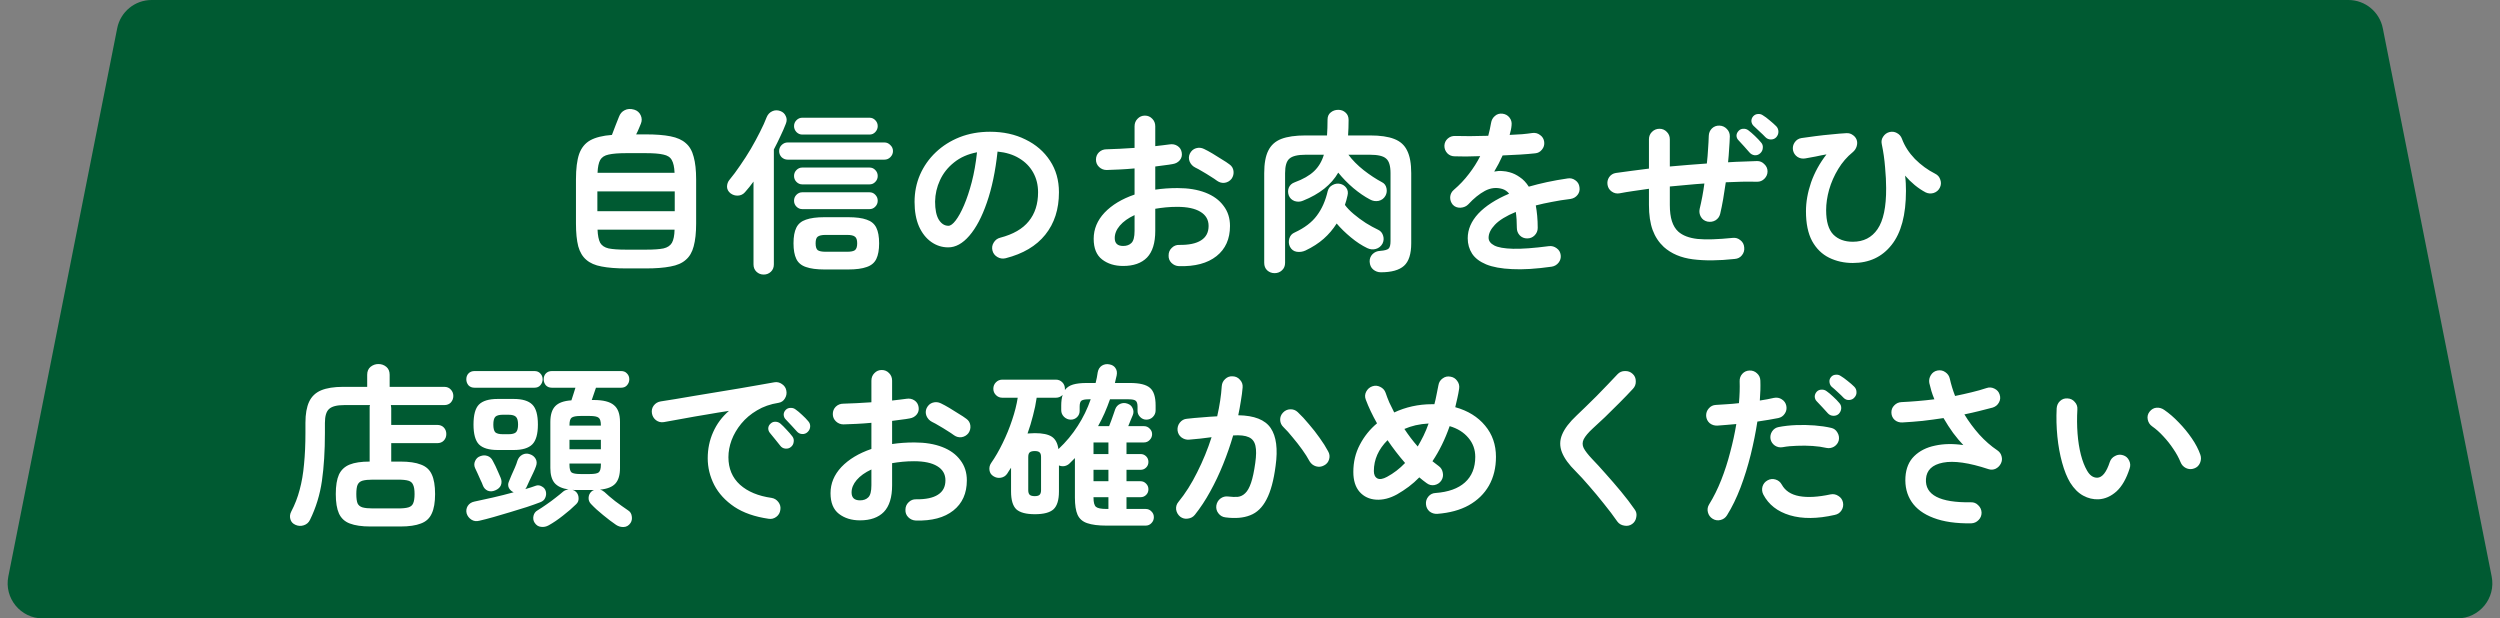
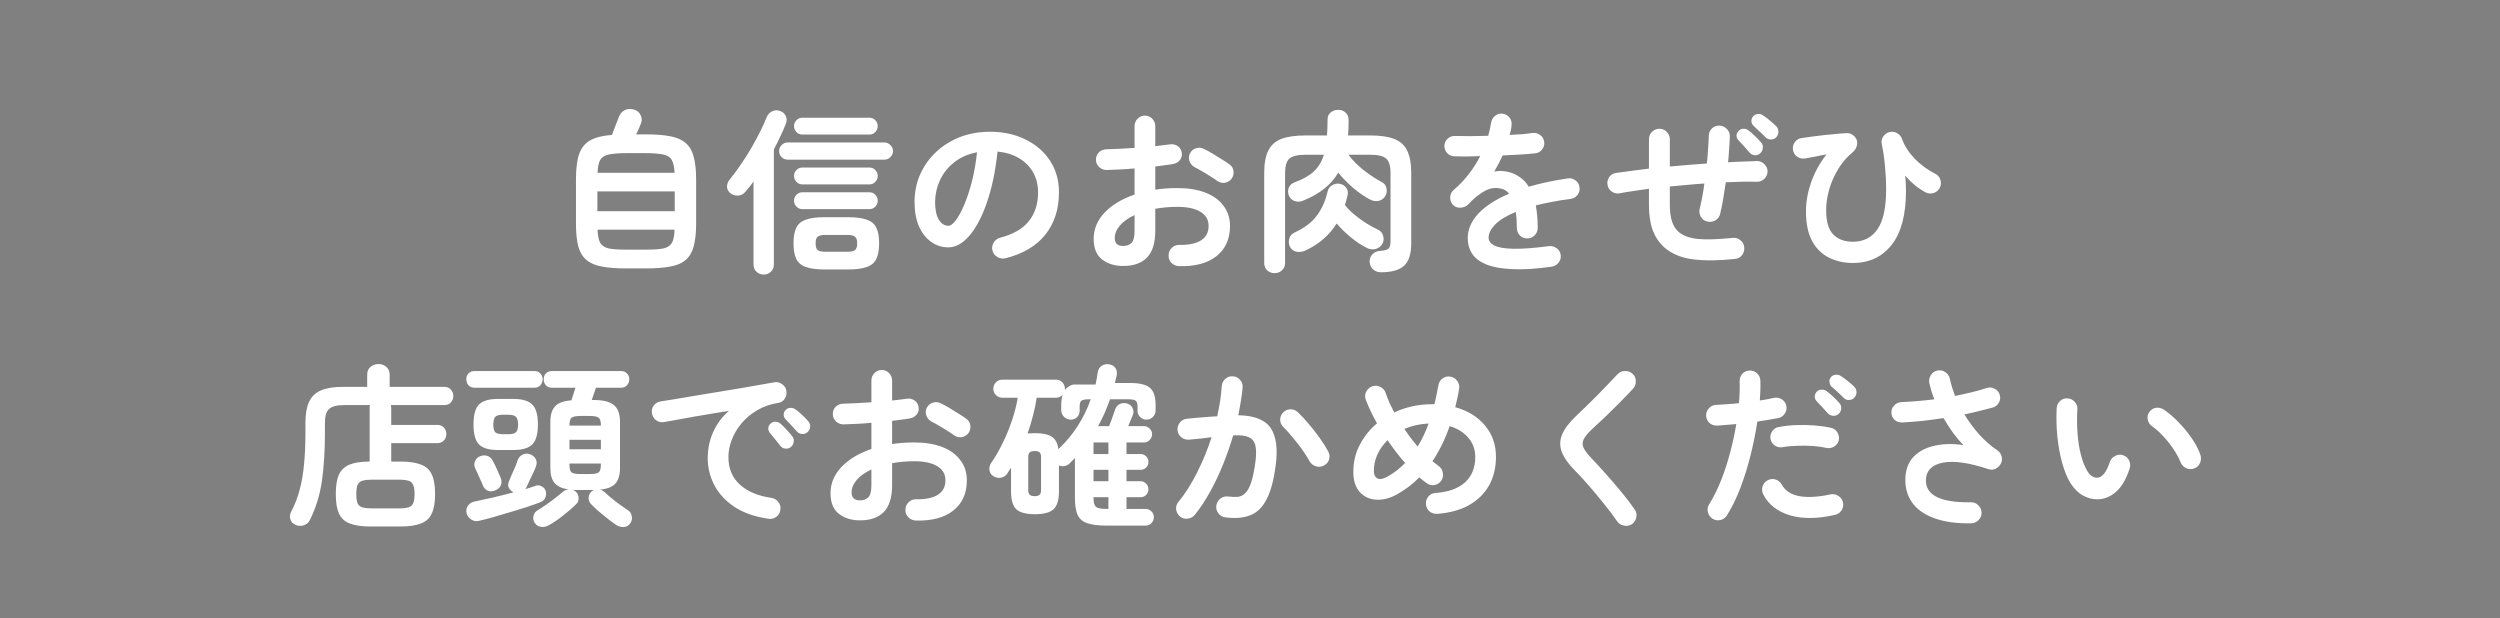
<svg xmlns="http://www.w3.org/2000/svg" width="570" height="141" viewBox="0 0 570 141" fill="none">
  <rect x="0" y="0" width="570" height="141" fill="#808080" stroke="none" />
-   <path d="M26.721 6.442C27.464 2.697 30.75 0 34.568 0H535.432C539.25 0 542.536 2.697 543.279 6.442L568.102 131.442C569.084 136.389 565.299 141 560.255 141H9.745C4.701 141 0.916 136.389 1.898 131.442L26.721 6.442Z" fill="#005A32" />
-   <path d="M142.72 61.2C140.48 61.2 138.627 61.053 137.16 60.76C135.693 60.493 134.533 59.987 133.68 59.24C132.827 58.52 132.213 57.493 131.84 56.16C131.493 54.8 131.32 53.067 131.32 50.96V40.92C131.32 38.467 131.56 36.533 132.04 35.12C132.547 33.707 133.387 32.667 134.56 32C135.76 31.333 137.413 30.92 139.52 30.76C139.76 30.147 140.04 29.413 140.36 28.56C140.68 27.707 140.933 27.067 141.12 26.64C141.387 25.92 141.827 25.413 142.44 25.12C143.053 24.8 143.773 24.76 144.6 25C145.293 25.213 145.787 25.64 146.08 26.28C146.373 26.92 146.387 27.56 146.12 28.2C145.987 28.52 145.827 28.907 145.64 29.36C145.453 29.813 145.253 30.24 145.04 30.64H147.32C149.56 30.64 151.413 30.787 152.88 31.08C154.373 31.373 155.533 31.893 156.36 32.64C157.213 33.36 157.813 34.4 158.16 35.76C158.533 37.093 158.72 38.813 158.72 40.92V50.96C158.72 53.067 158.533 54.8 158.16 56.16C157.813 57.493 157.213 58.52 156.36 59.24C155.533 59.987 154.373 60.493 152.88 60.76C151.413 61.053 149.56 61.2 147.32 61.2H142.72ZM136.2 48.16H153.84V43.64H136.2V48.16ZM142.72 56.92H147.32C149.053 56.92 150.373 56.827 151.28 56.64C152.187 56.427 152.827 56 153.2 55.36C153.573 54.693 153.773 53.693 153.8 52.36H136.24C136.293 53.693 136.493 54.693 136.84 55.36C137.213 56 137.853 56.427 138.76 56.64C139.693 56.827 141.013 56.92 142.72 56.92ZM136.24 39.4H153.8C153.747 38.093 153.533 37.12 153.16 36.48C152.813 35.84 152.173 35.427 151.24 35.24C150.333 35.027 149.027 34.92 147.32 34.92H142.72C141.013 34.92 139.693 35.027 138.76 35.24C137.853 35.427 137.213 35.84 136.84 36.48C136.493 37.12 136.293 38.093 136.24 39.4ZM188 61.44C186.213 61.44 184.8 61.253 183.76 60.88C182.72 60.533 181.987 59.92 181.56 59.04C181.133 58.16 180.92 56.973 180.92 55.48C180.92 53.96 181.133 52.773 181.56 51.92C181.987 51.04 182.72 50.427 183.76 50.08C184.8 49.707 186.213 49.52 188 49.52H193.36C195.173 49.52 196.587 49.707 197.6 50.08C198.64 50.427 199.373 51.04 199.8 51.92C200.227 52.773 200.44 53.96 200.44 55.48C200.44 56.973 200.227 58.16 199.8 59.04C199.373 59.92 198.64 60.533 197.6 60.88C196.587 61.253 195.173 61.44 193.36 61.44H188ZM174.12 62.6C173.48 62.6 172.933 62.387 172.48 61.96C172.027 61.533 171.8 60.973 171.8 60.28V41.4C171.187 42.253 170.533 43.067 169.84 43.84C169.413 44.32 168.88 44.573 168.24 44.6C167.627 44.627 167.067 44.453 166.56 44.08C166.053 43.68 165.787 43.187 165.76 42.6C165.76 41.987 165.947 41.453 166.32 41C167.12 40.04 167.933 38.947 168.76 37.72C169.613 36.493 170.427 35.227 171.2 33.92C171.973 32.587 172.667 31.307 173.28 30.08C173.92 28.827 174.427 27.707 174.8 26.72C175.067 26.08 175.493 25.627 176.08 25.36C176.667 25.093 177.28 25.08 177.92 25.32C178.507 25.533 178.92 25.92 179.16 26.48C179.427 27.013 179.427 27.6 179.16 28.24C178.813 29.147 178.4 30.093 177.92 31.08C177.467 32.067 176.973 33.067 176.44 34.08V60.28C176.44 60.973 176.213 61.533 175.76 61.96C175.307 62.387 174.76 62.6 174.12 62.6ZM179.6 36.4C179.067 36.4 178.6 36.213 178.2 35.84C177.827 35.44 177.64 34.973 177.64 34.44C177.64 33.907 177.827 33.453 178.2 33.08C178.6 32.68 179.067 32.48 179.6 32.48H201.64C202.173 32.48 202.627 32.68 203 33.08C203.4 33.453 203.6 33.907 203.6 34.44C203.6 34.973 203.4 35.44 203 35.84C202.627 36.213 202.173 36.4 201.64 36.4H179.6ZM182.92 47.68C182.413 47.68 181.973 47.493 181.6 47.12C181.227 46.747 181.04 46.293 181.04 45.76C181.04 45.227 181.227 44.773 181.6 44.4C181.973 44.027 182.413 43.84 182.92 43.84H198.24C198.773 43.84 199.213 44.027 199.56 44.4C199.933 44.773 200.12 45.227 200.12 45.76C200.12 46.293 199.933 46.747 199.56 47.12C199.213 47.493 198.773 47.68 198.24 47.68H182.92ZM182.92 42.04C182.413 42.04 181.973 41.853 181.6 41.48C181.227 41.107 181.04 40.653 181.04 40.12C181.04 39.587 181.227 39.133 181.6 38.76C181.973 38.387 182.413 38.2 182.92 38.2H198.24C198.773 38.2 199.213 38.387 199.56 38.76C199.933 39.133 200.12 39.587 200.12 40.12C200.12 40.653 199.933 41.107 199.56 41.48C199.213 41.853 198.773 42.04 198.24 42.04H182.92ZM182.92 30.68C182.413 30.68 181.973 30.493 181.6 30.12C181.227 29.72 181.04 29.267 181.04 28.76C181.04 28.227 181.227 27.773 181.6 27.4C181.973 27.027 182.413 26.84 182.92 26.84H198.24C198.773 26.84 199.213 27.027 199.56 27.4C199.933 27.773 200.12 28.227 200.12 28.76C200.12 29.267 199.933 29.72 199.56 30.12C199.213 30.493 198.773 30.68 198.24 30.68H182.92ZM188.24 57.4H193.16C194.013 57.4 194.6 57.28 194.92 57.04C195.267 56.773 195.44 56.253 195.44 55.48C195.44 54.707 195.267 54.2 194.92 53.96C194.6 53.693 194.013 53.56 193.16 53.56H188.24C187.387 53.56 186.787 53.693 186.44 53.96C186.12 54.2 185.96 54.707 185.96 55.48C185.96 56.253 186.12 56.773 186.44 57.04C186.787 57.28 187.387 57.4 188.24 57.4ZM229.28 58.88C228.613 59.04 227.987 58.947 227.4 58.6C226.813 58.253 226.44 57.76 226.28 57.12C226.12 56.48 226.213 55.88 226.56 55.32C226.907 54.733 227.4 54.36 228.04 54.2C231 53.427 233.173 52.173 234.56 50.44C235.973 48.707 236.68 46.507 236.68 43.84C236.68 42.16 236.307 40.653 235.56 39.32C234.813 37.987 233.747 36.907 232.36 36.08C231 35.253 229.36 34.747 227.44 34.56C226.96 39.04 226.147 42.92 225 46.2C223.88 49.453 222.547 51.973 221 53.76C219.48 55.52 217.88 56.4 216.2 56.4C214.787 56.4 213.493 55.987 212.32 55.16C211.147 54.333 210.213 53.147 209.52 51.6C208.853 50.053 208.52 48.2 208.52 46.04C208.52 43.827 208.933 41.76 209.76 39.84C210.613 37.893 211.813 36.187 213.36 34.72C214.907 33.253 216.72 32.107 218.8 31.28C220.907 30.453 223.213 30.04 225.72 30.04C228.76 30.04 231.453 30.627 233.8 31.8C236.173 32.947 238.04 34.56 239.4 36.64C240.76 38.693 241.44 41.093 241.44 43.84C241.44 47.707 240.4 50.933 238.32 53.52C236.267 56.08 233.253 57.867 229.28 58.88ZM216.24 51.48C216.72 51.48 217.267 51.08 217.88 50.28C218.52 49.453 219.16 48.293 219.8 46.8C220.44 45.307 221.027 43.547 221.56 41.52C222.093 39.467 222.493 37.2 222.76 34.72C220.68 35.12 218.933 35.893 217.52 37.04C216.107 38.16 215.04 39.507 214.32 41.08C213.6 42.627 213.227 44.253 213.2 45.96C213.2 47.773 213.48 49.147 214.04 50.08C214.627 51.013 215.36 51.48 216.24 51.48ZM268.8 60.68C268.133 60.653 267.56 60.4 267.08 59.92C266.627 59.467 266.413 58.907 266.44 58.24C266.44 57.547 266.68 56.973 267.16 56.52C267.64 56.04 268.213 55.813 268.88 55.84C271.067 55.867 272.72 55.52 273.84 54.8C274.987 54.08 275.56 52.987 275.56 51.52C275.56 50.107 274.933 49.027 273.68 48.28C272.453 47.533 270.693 47.16 268.4 47.16C267.493 47.16 266.627 47.2 265.8 47.28C264.973 47.36 264.173 47.467 263.4 47.6V52.64C263.4 55.387 262.773 57.413 261.52 58.72C260.267 60 258.453 60.64 256.08 60.64C254.16 60.64 252.56 60.147 251.28 59.16C250 58.173 249.36 56.6 249.36 54.44C249.36 52.227 250.187 50.24 251.84 48.48C253.52 46.72 255.8 45.347 258.68 44.36V38.4C257.533 38.507 256.413 38.587 255.32 38.64C254.253 38.693 253.253 38.733 252.32 38.76C251.653 38.76 251.08 38.533 250.6 38.08C250.12 37.627 249.88 37.067 249.88 36.4C249.88 35.733 250.107 35.173 250.56 34.72C251.04 34.267 251.613 34.04 252.28 34.04C253.213 34.013 254.227 33.973 255.32 33.92C256.413 33.867 257.533 33.8 258.68 33.72V28.8C258.68 28.107 258.907 27.533 259.36 27.08C259.813 26.6 260.373 26.36 261.04 26.36C261.707 26.36 262.267 26.6 262.72 27.08C263.173 27.533 263.4 28.107 263.4 28.8V33.32C264.013 33.267 264.587 33.2 265.12 33.12C265.653 33.04 266.173 32.973 266.68 32.92C267.347 32.813 267.947 32.933 268.48 33.28C269.013 33.627 269.333 34.133 269.44 34.8C269.547 35.467 269.4 36.04 269 36.52C268.6 37 268.067 37.293 267.4 37.4C266.84 37.507 266.213 37.6 265.52 37.68C264.853 37.76 264.147 37.853 263.4 37.96V43.24C265 43 266.693 42.88 268.48 42.88C270.933 42.88 273.053 43.227 274.84 43.92C276.627 44.613 278 45.613 278.96 46.92C279.947 48.2 280.44 49.733 280.44 51.52C280.44 54.48 279.413 56.773 277.36 58.4C275.307 60.027 272.453 60.787 268.8 60.68ZM277.52 41.24C277.093 40.92 276.573 40.573 275.96 40.2C275.347 39.8 274.733 39.427 274.12 39.08C273.507 38.707 272.973 38.413 272.52 38.2C271.933 37.907 271.507 37.453 271.24 36.84C271 36.227 271.013 35.627 271.28 35.04C271.6 34.4 272.067 33.987 272.68 33.8C273.32 33.613 273.933 33.667 274.52 33.96C275.08 34.227 275.72 34.573 276.44 35C277.16 35.427 277.867 35.867 278.56 36.32C279.28 36.747 279.867 37.133 280.32 37.48C280.853 37.853 281.16 38.36 281.24 39C281.32 39.64 281.173 40.227 280.8 40.76C280.4 41.267 279.88 41.573 279.24 41.68C278.627 41.76 278.053 41.613 277.52 41.24ZM256.08 56.08C256.88 56.08 257.507 55.853 257.96 55.4C258.44 54.947 258.68 54.027 258.68 52.64V49.04C257.24 49.707 256.12 50.507 255.32 51.44C254.547 52.347 254.16 53.293 254.16 54.28C254.16 55.48 254.8 56.08 256.08 56.08ZM290.6 62.28C289.96 62.28 289.4 62.067 288.92 61.64C288.467 61.213 288.24 60.64 288.24 59.92V39.48C288.24 37.293 288.547 35.587 289.16 34.36C289.773 33.107 290.76 32.213 292.12 31.68C293.507 31.147 295.36 30.88 297.68 30.88H302.56C302.64 29.787 302.68 28.587 302.68 27.28C302.68 26.56 302.92 26.013 303.4 25.64C303.88 25.24 304.453 25.04 305.12 25.04C305.787 25.04 306.347 25.253 306.8 25.68C307.253 26.08 307.48 26.64 307.48 27.36C307.48 28.587 307.44 29.76 307.36 30.88H312.36C314.68 30.88 316.52 31.147 317.88 31.68C319.267 32.213 320.253 33.107 320.84 34.36C321.453 35.587 321.76 37.293 321.76 39.48V55.48C321.76 57.907 321.213 59.613 320.12 60.6C319.027 61.587 317.267 62.08 314.84 62.08C314.173 62.08 313.587 61.867 313.08 61.44C312.6 61.04 312.333 60.453 312.28 59.68C312.253 59.013 312.467 58.44 312.92 57.96C313.4 57.48 313.987 57.227 314.68 57.2C315.693 57.12 316.333 56.947 316.6 56.68C316.893 56.413 317.04 55.84 317.04 54.96V39.48C317.04 37.827 316.707 36.72 316.04 36.16C315.4 35.573 314.173 35.28 312.36 35.28H307.44C308.347 36.507 309.507 37.68 310.92 38.8C312.36 39.92 313.76 40.84 315.12 41.56C315.653 41.827 315.987 42.28 316.12 42.92C316.253 43.533 316.173 44.107 315.88 44.64C315.533 45.253 315.013 45.64 314.32 45.8C313.627 45.933 312.973 45.827 312.36 45.48C311.133 44.84 309.867 43.973 308.56 42.88C307.28 41.787 306.133 40.613 305.12 39.36C303.547 42.107 300.867 44.24 297.08 45.76C296.467 46.027 295.827 46.053 295.16 45.84C294.52 45.6 294.08 45.173 293.84 44.56C293.627 43.947 293.627 43.36 293.84 42.8C294.08 42.213 294.533 41.8 295.2 41.56C297.093 40.867 298.56 40.027 299.6 39.04C300.64 38.053 301.387 36.8 301.84 35.28H297.68C295.893 35.28 294.667 35.573 294 36.16C293.333 36.72 293 37.827 293 39.48V59.92C293 60.64 292.76 61.213 292.28 61.64C291.827 62.067 291.267 62.28 290.6 62.28ZM297.64 57.12C297 57.413 296.333 57.507 295.64 57.4C294.973 57.293 294.467 56.92 294.12 56.28C293.827 55.693 293.773 55.067 293.96 54.4C294.147 53.733 294.56 53.267 295.2 53C297.44 51.96 299.12 50.68 300.24 49.16C301.387 47.64 302.213 45.773 302.72 43.56C302.88 42.947 303.24 42.493 303.8 42.2C304.36 41.88 304.947 41.787 305.56 41.92C306.147 42.053 306.613 42.36 306.96 42.84C307.307 43.32 307.4 43.893 307.24 44.56C307.08 45.307 306.88 46.027 306.64 46.72C307.12 47.387 307.787 48.08 308.64 48.8C309.493 49.52 310.413 50.2 311.4 50.84C312.387 51.453 313.333 51.973 314.24 52.4C314.8 52.667 315.173 53.12 315.36 53.76C315.547 54.373 315.493 54.973 315.2 55.56C314.853 56.173 314.347 56.573 313.68 56.76C313.04 56.947 312.387 56.88 311.72 56.56C310.493 55.973 309.253 55.16 308 54.12C306.747 53.08 305.667 52.027 304.76 50.96C303.933 52.267 302.947 53.427 301.8 54.44C300.653 55.453 299.267 56.347 297.64 57.12ZM353.8 60.8C350.227 61.307 347.213 61.493 344.76 61.36C342.307 61.253 340.333 60.893 338.84 60.28C337.373 59.667 336.307 58.853 335.64 57.84C334.973 56.8 334.64 55.627 334.64 54.32C334.64 52.32 335.44 50.453 337.04 48.72C338.667 46.987 341.013 45.467 344.08 44.16C343.653 43.627 343.133 43.267 342.52 43.08C341.187 42.68 339.867 42.827 338.56 43.52C337.28 44.213 336.027 45.227 334.8 46.56C334.347 47.04 333.747 47.307 333 47.36C332.28 47.387 331.693 47.16 331.24 46.68C330.813 46.173 330.613 45.587 330.64 44.92C330.693 44.253 330.973 43.707 331.48 43.28C332.787 42.16 333.933 40.947 334.92 39.64C335.933 38.333 336.787 36.987 337.48 35.6C336.333 35.627 335.253 35.653 334.24 35.68C333.253 35.68 332.4 35.667 331.68 35.64C331.013 35.64 330.453 35.413 330 34.96C329.547 34.48 329.32 33.907 329.32 33.24C329.347 32.573 329.6 32.027 330.08 31.6C330.56 31.173 331.133 30.973 331.8 31C332.733 31.027 333.853 31.04 335.16 31.04C336.493 31.013 337.88 30.987 339.32 30.96C339.453 30.453 339.573 29.96 339.68 29.48C339.787 29 339.88 28.52 339.96 28.04C340.067 27.373 340.36 26.84 340.84 26.44C341.32 26.013 341.893 25.84 342.56 25.92C343.227 26 343.76 26.293 344.16 26.8C344.56 27.307 344.72 27.893 344.64 28.56C344.613 28.907 344.56 29.267 344.48 29.64C344.4 30.013 344.307 30.387 344.2 30.76C345.213 30.707 346.16 30.653 347.04 30.6C347.92 30.52 348.707 30.427 349.4 30.32C350.067 30.24 350.653 30.4 351.16 30.8C351.693 31.173 352 31.693 352.08 32.36C352.16 33.027 351.987 33.613 351.56 34.12C351.16 34.627 350.64 34.907 350 34.96C349.013 35.067 347.88 35.16 346.6 35.24C345.32 35.32 343.987 35.387 342.6 35.44C342.013 36.747 341.373 37.973 340.68 39.12C341.32 38.987 341.933 38.947 342.52 39C343.107 39.027 343.667 39.12 344.2 39.28C345 39.493 345.773 39.867 346.52 40.4C347.293 40.907 347.973 41.627 348.56 42.56C349.867 42.187 351.253 41.84 352.72 41.52C354.213 41.2 355.787 40.92 357.44 40.68C358.08 40.573 358.667 40.72 359.2 41.12C359.733 41.493 360.04 42.013 360.12 42.68C360.227 43.347 360.08 43.933 359.68 44.44C359.28 44.947 358.747 45.253 358.08 45.36C356.533 45.547 355.107 45.773 353.8 46.04C352.493 46.28 351.28 46.547 350.16 46.84C350.293 47.56 350.4 48.347 350.48 49.2C350.56 50.053 350.6 50.973 350.6 51.96C350.6 52.627 350.36 53.2 349.88 53.68C349.427 54.133 348.867 54.36 348.2 54.36C347.533 54.36 346.973 54.133 346.52 53.68C346.067 53.2 345.84 52.627 345.84 51.96C345.84 50.6 345.76 49.387 345.6 48.32C343.413 49.227 341.827 50.2 340.84 51.24C339.88 52.253 339.4 53.24 339.4 54.2C339.4 54.92 339.827 55.507 340.68 55.96C341.533 56.413 342.96 56.667 344.96 56.72C346.96 56.773 349.693 56.573 353.16 56.12C353.8 56.04 354.387 56.2 354.92 56.6C355.453 56.973 355.76 57.493 355.84 58.16C355.92 58.8 355.76 59.373 355.36 59.88C354.96 60.387 354.44 60.693 353.8 60.8ZM395.52 59.04C391.867 59.44 388.68 59.467 385.96 59.12C383.267 58.773 381.067 57.84 379.36 56.32C378.213 55.253 377.36 53.96 376.8 52.44C376.24 50.893 375.96 48.987 375.96 46.72V43.04C374.707 43.2 373.507 43.373 372.36 43.56C371.24 43.72 370.2 43.893 369.24 44.08C368.6 44.187 368.013 44.053 367.48 43.68C366.947 43.307 366.627 42.8 366.52 42.16C366.413 41.52 366.533 40.933 366.88 40.4C367.253 39.867 367.76 39.547 368.4 39.44C369.493 39.28 370.667 39.12 371.92 38.96C373.2 38.773 374.547 38.6 375.96 38.44V31.76C375.96 31.093 376.187 30.533 376.64 30.08C377.12 29.6 377.693 29.36 378.36 29.36C379.027 29.36 379.587 29.6 380.04 30.08C380.493 30.533 380.72 31.093 380.72 31.76V37.96C382.107 37.827 383.507 37.707 384.92 37.6C386.36 37.493 387.773 37.387 389.16 37.28C389.293 36.133 389.387 35.027 389.44 33.96C389.52 32.893 389.573 31.893 389.6 30.96C389.627 30.293 389.867 29.733 390.32 29.28C390.8 28.827 391.373 28.613 392.04 28.64C392.707 28.667 393.267 28.92 393.72 29.4C394.173 29.853 394.4 30.413 394.4 31.08C394.373 31.987 394.32 32.947 394.24 33.96C394.187 34.947 394.107 35.96 394 37C395.173 36.92 396.32 36.867 397.44 36.84C398.56 36.787 399.627 36.747 400.64 36.72C401.28 36.72 401.827 36.96 402.28 37.44C402.76 37.893 403 38.44 403 39.08C403 39.72 402.76 40.28 402.28 40.76C401.827 41.213 401.28 41.44 400.64 41.44C398.4 41.387 396.013 41.427 393.48 41.56C393.293 42.867 393.093 44.147 392.88 45.4C392.667 46.627 392.44 47.747 392.2 48.76C392.04 49.4 391.68 49.893 391.12 50.24C390.56 50.56 389.947 50.653 389.28 50.52C388.613 50.36 388.12 50 387.8 49.44C387.48 48.88 387.387 48.28 387.52 47.64C387.733 46.76 387.933 45.827 388.12 44.84C388.307 43.853 388.467 42.853 388.6 41.84C387.293 41.92 385.973 42.027 384.64 42.16C383.307 42.267 382 42.387 380.72 42.52V46.72C380.72 48.213 380.88 49.453 381.2 50.44C381.52 51.427 382 52.213 382.64 52.8C383.653 53.707 385.12 54.267 387.04 54.48C388.96 54.667 391.627 54.587 395.04 54.24C395.707 54.16 396.293 54.333 396.8 54.76C397.333 55.16 397.627 55.707 397.68 56.4C397.76 57.067 397.587 57.667 397.16 58.2C396.76 58.707 396.213 58.987 395.52 59.04ZM401.36 34.92C401.013 35.267 400.587 35.427 400.08 35.4C399.6 35.347 399.2 35.133 398.88 34.76C398.56 34.387 398.16 33.933 397.68 33.4C397.2 32.867 396.76 32.387 396.36 31.96C396.093 31.693 395.947 31.36 395.92 30.96C395.92 30.533 396.093 30.147 396.44 29.8C396.733 29.507 397.08 29.36 397.48 29.36C397.907 29.333 398.293 29.453 398.64 29.72C399.067 30.04 399.56 30.467 400.12 31C400.68 31.533 401.147 32.027 401.52 32.48C401.84 32.827 401.973 33.24 401.92 33.72C401.893 34.2 401.707 34.6 401.36 34.92ZM402.52 31.28C402.173 30.907 401.733 30.48 401.2 30C400.693 29.493 400.227 29.053 399.8 28.68C399.533 28.413 399.373 28.08 399.32 27.68C399.293 27.253 399.427 26.867 399.72 26.52C400.013 26.2 400.36 26.027 400.76 26C401.187 25.947 401.573 26.04 401.92 26.28C402.373 26.547 402.893 26.933 403.48 27.44C404.067 27.92 404.573 28.373 405 28.8C405.32 29.147 405.48 29.56 405.48 30.04C405.48 30.493 405.32 30.907 405 31.28C404.68 31.627 404.267 31.8 403.76 31.8C403.28 31.8 402.867 31.627 402.52 31.28ZM422.44 59.96C420.467 59.96 418.667 59.56 417.04 58.76C415.413 57.96 414.12 56.693 413.16 54.96C412.227 53.227 411.76 50.96 411.76 48.16C411.76 46.053 412.147 43.867 412.92 41.6C413.72 39.333 414.893 37.2 416.44 35.2C415.64 35.333 414.827 35.493 414 35.68C413.173 35.84 412.373 35.987 411.6 36.12C410.933 36.227 410.333 36.107 409.8 35.76C409.267 35.387 408.933 34.88 408.8 34.24C408.693 33.573 408.827 32.973 409.2 32.44C409.573 31.907 410.08 31.587 410.72 31.48C411.653 31.347 412.72 31.2 413.92 31.04C415.147 30.88 416.373 30.747 417.6 30.64C418.853 30.507 419.987 30.413 421 30.36C421.533 30.333 422 30.467 422.4 30.76C422.827 31.027 423.133 31.4 423.32 31.88C423.48 32.333 423.48 32.827 423.32 33.36C423.16 33.893 422.853 34.347 422.4 34.72C421.12 35.76 420.027 37.027 419.12 38.52C418.213 40.013 417.52 41.587 417.04 43.24C416.587 44.867 416.36 46.427 416.36 47.92C416.36 50.507 416.907 52.36 418 53.48C419.093 54.573 420.573 55.12 422.44 55.12C424.893 55.12 426.773 54.16 428.08 52.24C429.413 50.293 430.067 47.173 430.04 42.88C430.04 41.467 429.96 39.893 429.8 38.16C429.667 36.4 429.413 34.627 429.04 32.84C428.907 32.227 429.013 31.667 429.36 31.16C429.707 30.627 430.173 30.28 430.76 30.12C431.373 29.96 431.947 30.027 432.48 30.32C433.04 30.613 433.427 31.053 433.64 31.64C434.253 33.293 435.24 34.827 436.6 36.24C437.987 37.627 439.52 38.747 441.2 39.6C441.813 39.893 442.213 40.36 442.4 41C442.613 41.613 442.573 42.213 442.28 42.8C441.987 43.387 441.52 43.787 440.88 44C440.267 44.187 439.667 44.147 439.08 43.88C438.253 43.453 437.413 42.893 436.56 42.2C435.733 41.507 435 40.787 434.36 40.04C434.44 40.627 434.493 41.227 434.52 41.84C434.547 42.427 434.56 42.987 434.56 43.52C434.56 48.987 433.467 53.093 431.28 55.84C429.12 58.587 426.173 59.96 422.44 59.96ZM84.48 120.04C82.507 120.04 80.933 119.813 79.76 119.36C78.613 118.933 77.787 118.173 77.28 117.08C76.8 116.013 76.56 114.533 76.56 112.64C76.56 110.747 76.8 109.267 77.28 108.2C77.787 107.133 78.6 106.373 79.72 105.92C80.84 105.467 82.36 105.24 84.28 105.24V93.04C84.28 92.907 84.28 92.787 84.28 92.68C84.307 92.573 84.333 92.467 84.36 92.36H78.48C76.827 92.36 75.68 92.653 75.04 93.24C74.4 93.8 74.08 94.867 74.08 96.44V98.72C74.08 102.827 73.853 106.467 73.4 109.64C72.947 112.787 72.04 115.747 70.68 118.52C70.387 119.133 69.92 119.547 69.28 119.76C68.64 119.973 68.013 119.947 67.4 119.68C66.76 119.413 66.36 118.973 66.2 118.36C66.04 117.773 66.107 117.2 66.4 116.64C67.227 115.067 67.867 113.413 68.32 111.68C68.8 109.92 69.133 107.973 69.32 105.84C69.533 103.707 69.64 101.307 69.64 98.64V96.4C69.64 94.4 69.92 92.8 70.48 91.6C71.04 90.4 71.947 89.533 73.2 89C74.48 88.467 76.16 88.2 78.24 88.2H83.72V85.44C83.72 84.667 83.973 84.067 84.48 83.64C85.013 83.213 85.613 83 86.28 83C86.973 83 87.573 83.213 88.08 83.64C88.587 84.067 88.84 84.667 88.84 85.44V88.2H101.28C101.92 88.2 102.427 88.413 102.8 88.84C103.173 89.24 103.36 89.72 103.36 90.28C103.36 90.84 103.173 91.333 102.8 91.76C102.427 92.16 101.92 92.36 101.28 92.36H89.12C89.147 92.467 89.16 92.573 89.16 92.68C89.187 92.787 89.2 92.907 89.2 93.04V96.88H99.68C100.32 96.88 100.827 97.08 101.2 97.48C101.573 97.88 101.76 98.373 101.76 98.96C101.76 99.547 101.573 100.04 101.2 100.44C100.827 100.84 100.32 101.04 99.68 101.04H89.2V105.24H91.28C93.253 105.24 94.813 105.467 95.96 105.92C97.133 106.347 97.96 107.093 98.44 108.16C98.947 109.227 99.2 110.72 99.2 112.64C99.2 114.533 98.947 116.013 98.44 117.08C97.96 118.173 97.133 118.933 95.96 119.36C94.813 119.813 93.253 120.04 91.28 120.04H84.48ZM84.96 115.92H90.8C91.813 115.92 92.587 115.84 93.12 115.68C93.653 115.52 94.013 115.213 94.2 114.76C94.413 114.28 94.52 113.573 94.52 112.64C94.52 111.707 94.413 111.013 94.2 110.56C94.013 110.08 93.653 109.76 93.12 109.6C92.587 109.44 91.813 109.36 90.8 109.36H84.96C83.973 109.36 83.2 109.44 82.64 109.6C82.107 109.76 81.733 110.08 81.52 110.56C81.333 111.013 81.24 111.707 81.24 112.64C81.24 113.573 81.333 114.28 81.52 114.76C81.733 115.213 82.107 115.52 82.64 115.68C83.2 115.84 83.973 115.92 84.96 115.92ZM125.12 119.76C124.56 120.08 123.973 120.2 123.36 120.12C122.747 120.067 122.253 119.747 121.88 119.16C121.587 118.707 121.507 118.187 121.64 117.6C121.773 117.04 122.08 116.627 122.56 116.36C123.173 115.987 123.84 115.547 124.56 115.04C125.307 114.533 126.013 114.013 126.68 113.48C127.373 112.947 127.947 112.48 128.4 112.08C128.72 111.813 129.133 111.653 129.64 111.6C128.173 111.387 127.107 110.893 126.44 110.12C125.8 109.347 125.48 108.213 125.48 106.72V96.2C125.48 94.573 125.853 93.373 126.6 92.6C127.347 91.827 128.573 91.387 130.28 91.28C130.44 90.827 130.6 90.333 130.76 89.8C130.947 89.267 131.093 88.8 131.2 88.4H125.84C125.253 88.4 124.787 88.213 124.44 87.84C124.12 87.44 123.96 86.987 123.96 86.48C123.96 85.947 124.12 85.507 124.44 85.16C124.787 84.787 125.253 84.6 125.84 84.6H141.6C142.187 84.6 142.64 84.787 142.96 85.16C143.307 85.507 143.48 85.947 143.48 86.48C143.48 86.987 143.307 87.44 142.96 87.84C142.64 88.213 142.187 88.4 141.6 88.4H135.88C135.747 88.827 135.587 89.293 135.4 89.8C135.24 90.28 135.08 90.747 134.92 91.2H135.36C137.52 91.2 139.053 91.587 139.96 92.36C140.893 93.107 141.36 94.387 141.36 96.2V106.72C141.36 108.293 141.013 109.467 140.32 110.24C139.627 111.013 138.453 111.48 136.8 111.64C137.147 111.72 137.48 111.893 137.8 112.16C138.44 112.773 139.267 113.48 140.28 114.28C141.32 115.053 142.293 115.747 143.2 116.36C143.68 116.653 143.96 117.093 144.04 117.68C144.147 118.267 144.053 118.787 143.76 119.24C143.36 119.827 142.84 120.133 142.2 120.16C141.587 120.187 141.013 120.027 140.48 119.68C139.573 119.067 138.587 118.32 137.52 117.44C136.453 116.587 135.52 115.733 134.72 114.88C134.347 114.48 134.173 114.013 134.2 113.48C134.227 112.92 134.44 112.453 134.84 112.08C135 111.92 135.2 111.8 135.44 111.72H131.48C131.293 111.72 131.12 111.72 130.96 111.72C130.827 111.693 130.68 111.68 130.52 111.68C130.84 111.76 131.12 111.92 131.36 112.16C131.733 112.56 131.92 113.04 131.92 113.6C131.947 114.133 131.76 114.587 131.36 114.96C130.533 115.787 129.533 116.653 128.36 117.56C127.213 118.467 126.133 119.2 125.12 119.76ZM113.48 102.6C111.48 102.6 110.053 102.173 109.2 101.32C108.373 100.467 107.96 98.96 107.96 96.8C107.96 94.587 108.373 93.067 109.2 92.24C110.053 91.387 111.48 90.96 113.48 90.96H117.12C119.093 90.96 120.507 91.387 121.36 92.24C122.213 93.067 122.64 94.587 122.64 96.8C122.64 98.96 122.213 100.467 121.36 101.32C120.507 102.173 119.093 102.6 117.12 102.6H113.48ZM109.32 118.72C108.627 118.907 108.013 118.827 107.48 118.48C106.947 118.133 106.587 117.667 106.4 117.08C106.24 116.467 106.32 115.893 106.64 115.36C106.987 114.827 107.493 114.493 108.16 114.36C109.36 114.12 110.76 113.813 112.36 113.44C113.987 113.067 115.573 112.667 117.12 112.24C116.667 112.053 116.307 111.733 116.04 111.28C115.8 110.8 115.8 110.293 116.04 109.76C116.173 109.44 116.36 108.987 116.6 108.4C116.867 107.813 117.133 107.213 117.4 106.6C117.667 105.987 117.853 105.48 117.96 105.08C118.173 104.44 118.547 103.973 119.08 103.68C119.64 103.387 120.213 103.347 120.8 103.56C121.387 103.747 121.827 104.093 122.12 104.6C122.413 105.107 122.44 105.68 122.2 106.32C122.067 106.72 121.853 107.227 121.56 107.84C121.293 108.427 121.013 109.013 120.72 109.6C120.453 110.187 120.24 110.653 120.08 111C120 111.187 119.893 111.36 119.76 111.52C120.213 111.387 120.653 111.253 121.08 111.12C121.507 110.987 121.893 110.853 122.24 110.72C122.693 110.587 123.133 110.653 123.56 110.92C124.013 111.16 124.307 111.52 124.44 112C124.573 112.507 124.533 113 124.32 113.48C124.133 113.96 123.747 114.307 123.16 114.52C122.333 114.84 121.32 115.2 120.12 115.6C118.947 115.973 117.693 116.36 116.36 116.76C115.053 117.16 113.787 117.533 112.56 117.88C111.333 118.227 110.253 118.507 109.32 118.72ZM108.2 88.4C107.613 88.4 107.147 88.213 106.8 87.84C106.48 87.44 106.32 86.987 106.32 86.48C106.32 85.947 106.48 85.507 106.8 85.16C107.147 84.787 107.613 84.6 108.2 84.6H121.84C122.427 84.6 122.88 84.787 123.2 85.16C123.547 85.507 123.72 85.947 123.72 86.48C123.72 86.987 123.547 87.44 123.2 87.84C122.88 88.213 122.427 88.4 121.84 88.4H108.2ZM112.92 111.8C112.307 112.067 111.733 112.093 111.2 111.88C110.667 111.64 110.293 111.227 110.08 110.64C109.973 110.32 109.8 109.92 109.56 109.44C109.347 108.933 109.12 108.427 108.88 107.92C108.64 107.413 108.453 107.013 108.32 106.72C108.08 106.187 108.08 105.653 108.32 105.12C108.56 104.56 108.96 104.187 109.52 104C110.08 103.787 110.627 103.773 111.16 103.96C111.693 104.147 112.093 104.52 112.36 105.08C112.52 105.347 112.72 105.733 112.96 106.24C113.2 106.747 113.427 107.253 113.64 107.76C113.88 108.267 114.053 108.667 114.16 108.96C114.4 109.547 114.413 110.107 114.2 110.64C113.987 111.147 113.56 111.533 112.92 111.8ZM114.64 99H115.96C116.76 99 117.32 98.853 117.64 98.56C117.96 98.24 118.12 97.653 118.12 96.8C118.12 95.947 117.96 95.36 117.64 95.04C117.32 94.72 116.76 94.56 115.96 94.56H114.64C113.813 94.56 113.24 94.72 112.92 95.04C112.627 95.36 112.48 95.947 112.48 96.8C112.48 97.653 112.627 98.24 112.92 98.56C113.24 98.853 113.813 99 114.64 99ZM132.36 108.08H134.48C135.493 108.08 136.16 107.96 136.48 107.72C136.827 107.453 137 106.867 137 105.96V105.68H129.84V105.96C129.84 106.867 130 107.453 130.32 107.72C130.667 107.96 131.347 108.08 132.36 108.08ZM129.84 102.44H137V100.28H129.84V102.44ZM129.84 97.04H137V96.96C137 96.053 136.827 95.48 136.48 95.24C136.16 94.973 135.493 94.84 134.48 94.84H132.36C131.347 94.84 130.667 94.973 130.32 95.24C130 95.48 129.84 96.053 129.84 96.96V97.04ZM175.24 118.28C172.093 117.827 169.493 116.92 167.44 115.56C165.387 114.173 163.853 112.507 162.84 110.56C161.853 108.613 161.36 106.587 161.36 104.48C161.36 102.347 161.773 100.36 162.6 98.52C163.427 96.653 164.627 95.04 166.2 93.68C164.6 93.92 162.893 94.2 161.08 94.52C159.267 94.813 157.507 95.12 155.8 95.44C154.12 95.733 152.64 96 151.36 96.24C150.693 96.347 150.093 96.2 149.56 95.8C149.053 95.4 148.747 94.88 148.64 94.24C148.533 93.573 148.667 92.987 149.04 92.48C149.44 91.947 149.973 91.627 150.64 91.52C151.493 91.387 152.587 91.213 153.92 91C155.253 90.76 156.747 90.507 158.4 90.24C160.053 89.973 161.747 89.693 163.48 89.4C165.213 89.107 166.907 88.827 168.56 88.56C170.24 88.267 171.773 88 173.16 87.76C174.547 87.52 175.68 87.32 176.56 87.16C177.173 87.053 177.747 87.187 178.28 87.56C178.84 87.933 179.173 88.427 179.28 89.04C179.413 89.68 179.307 90.28 178.96 90.84C178.64 91.4 178.16 91.733 177.52 91.84C175.653 92.133 174.013 92.707 172.6 93.56C171.187 94.387 169.987 95.4 169 96.6C168.04 97.773 167.307 99.027 166.8 100.36C166.32 101.667 166.08 102.96 166.08 104.24C166.08 106.827 166.96 108.92 168.72 110.52C170.48 112.093 172.88 113.093 175.92 113.52C176.56 113.627 177.08 113.947 177.48 114.48C177.88 115.013 178.027 115.6 177.92 116.24C177.84 116.907 177.533 117.44 177 117.84C176.467 118.24 175.88 118.387 175.24 118.28ZM180.32 101.92C179.973 102.213 179.547 102.333 179.04 102.28C178.56 102.227 178.173 102 177.88 101.6C177.587 101.227 177.213 100.76 176.76 100.2C176.307 99.613 175.893 99.107 175.52 98.68C175.28 98.387 175.16 98.04 175.16 97.64C175.187 97.213 175.373 96.853 175.72 96.56C176.04 96.267 176.4 96.133 176.8 96.16C177.227 96.16 177.613 96.307 177.96 96.6C178.36 96.947 178.813 97.4 179.32 97.96C179.853 98.52 180.293 99.027 180.64 99.48C180.933 99.853 181.04 100.28 180.96 100.76C180.907 101.24 180.693 101.627 180.32 101.92ZM184.16 98.48C183.813 98.827 183.387 98.987 182.88 98.96C182.4 98.933 182 98.733 181.68 98.36C181.36 97.987 180.947 97.533 180.44 97C179.96 96.467 179.52 96 179.12 95.6C178.853 95.333 178.707 94.987 178.68 94.56C178.68 94.133 178.84 93.76 179.16 93.44C179.453 93.147 179.813 93 180.24 93C180.667 92.973 181.053 93.093 181.4 93.36C181.827 93.653 182.32 94.067 182.88 94.6C183.44 95.107 183.907 95.587 184.28 96.04C184.6 96.387 184.747 96.8 184.72 97.28C184.693 97.733 184.507 98.133 184.16 98.48ZM208.8 118.68C208.133 118.653 207.56 118.4 207.08 117.92C206.627 117.467 206.413 116.907 206.44 116.24C206.44 115.547 206.68 114.973 207.16 114.52C207.64 114.04 208.213 113.813 208.88 113.84C211.067 113.867 212.72 113.52 213.84 112.8C214.987 112.08 215.56 110.987 215.56 109.52C215.56 108.107 214.933 107.027 213.68 106.28C212.453 105.533 210.693 105.16 208.4 105.16C207.493 105.16 206.627 105.2 205.8 105.28C204.973 105.36 204.173 105.467 203.4 105.6V110.64C203.4 113.387 202.773 115.413 201.52 116.72C200.267 118 198.453 118.64 196.08 118.64C194.16 118.64 192.56 118.147 191.28 117.16C190 116.173 189.36 114.6 189.36 112.44C189.36 110.227 190.187 108.24 191.84 106.48C193.52 104.72 195.8 103.347 198.68 102.36V96.4C197.533 96.507 196.413 96.587 195.32 96.64C194.253 96.693 193.253 96.733 192.32 96.76C191.653 96.76 191.08 96.533 190.6 96.08C190.12 95.627 189.88 95.067 189.88 94.4C189.88 93.733 190.107 93.173 190.56 92.72C191.04 92.267 191.613 92.04 192.28 92.04C193.213 92.013 194.227 91.973 195.32 91.92C196.413 91.867 197.533 91.8 198.68 91.72V86.8C198.68 86.107 198.907 85.533 199.36 85.08C199.813 84.6 200.373 84.36 201.04 84.36C201.707 84.36 202.267 84.6 202.72 85.08C203.173 85.533 203.4 86.107 203.4 86.8V91.32C204.013 91.267 204.587 91.2 205.12 91.12C205.653 91.04 206.173 90.973 206.68 90.92C207.347 90.813 207.947 90.933 208.48 91.28C209.013 91.627 209.333 92.133 209.44 92.8C209.547 93.467 209.4 94.04 209 94.52C208.6 95 208.067 95.293 207.4 95.4C206.84 95.507 206.213 95.6 205.52 95.68C204.853 95.76 204.147 95.853 203.4 95.96V101.24C205 101 206.693 100.88 208.48 100.88C210.933 100.88 213.053 101.227 214.84 101.92C216.627 102.613 218 103.613 218.96 104.92C219.947 106.2 220.44 107.733 220.44 109.52C220.44 112.48 219.413 114.773 217.36 116.4C215.307 118.027 212.453 118.787 208.8 118.68ZM217.52 99.24C217.093 98.92 216.573 98.573 215.96 98.2C215.347 97.8 214.733 97.427 214.12 97.08C213.507 96.707 212.973 96.413 212.52 96.2C211.933 95.907 211.507 95.453 211.24 94.84C211 94.227 211.013 93.627 211.28 93.04C211.6 92.4 212.067 91.987 212.68 91.8C213.32 91.613 213.933 91.667 214.52 91.96C215.08 92.227 215.72 92.573 216.44 93C217.16 93.427 217.867 93.867 218.56 94.32C219.28 94.747 219.867 95.133 220.32 95.48C220.853 95.853 221.16 96.36 221.24 97C221.32 97.64 221.173 98.227 220.8 98.76C220.4 99.267 219.88 99.573 219.24 99.68C218.627 99.76 218.053 99.613 217.52 99.24ZM196.08 114.08C196.88 114.08 197.507 113.853 197.96 113.4C198.44 112.947 198.68 112.027 198.68 110.64V107.04C197.24 107.707 196.12 108.507 195.32 109.44C194.547 110.347 194.16 111.293 194.16 112.28C194.16 113.48 194.8 114.08 196.08 114.08ZM252.28 119.84C250.413 119.84 248.947 119.653 247.88 119.28C246.84 118.933 246.107 118.293 245.68 117.36C245.28 116.453 245.08 115.16 245.08 113.48V104.44C244.893 104.653 244.68 104.867 244.44 105.08C244.227 105.293 244.013 105.507 243.8 105.72C243.48 106.013 243.093 106.2 242.64 106.28C242.213 106.333 241.813 106.28 241.44 106.12V112.08C241.44 114 241.027 115.347 240.2 116.12C239.373 116.867 237.96 117.24 235.96 117.24C233.96 117.24 232.547 116.867 231.72 116.12C230.92 115.347 230.52 114 230.52 112.08V106.64C230.36 106.88 230.2 107.12 230.04 107.36C229.907 107.573 229.773 107.787 229.64 108C229.293 108.507 228.813 108.813 228.2 108.92C227.587 109.027 227.013 108.907 226.48 108.56C225.973 108.24 225.68 107.787 225.6 107.2C225.52 106.613 225.64 106.08 225.96 105.6C226.893 104.267 227.773 102.747 228.6 101.04C229.453 99.307 230.173 97.547 230.76 95.76C231.373 93.947 231.8 92.253 232.04 90.68H228.52C227.96 90.68 227.48 90.48 227.08 90.08C226.68 89.68 226.48 89.2 226.48 88.64C226.48 88.053 226.68 87.56 227.08 87.16C227.48 86.76 227.96 86.56 228.52 86.56H240.76C241.32 86.56 241.8 86.76 242.2 87.16C242.6 87.56 242.8 88.053 242.8 88.64V88.92C243.227 88.333 243.84 87.92 244.64 87.68C245.44 87.44 246.493 87.32 247.8 87.32H249.8C250.013 86.493 250.173 85.68 250.28 84.88C250.413 84.187 250.733 83.68 251.24 83.36C251.773 83.04 252.347 82.947 252.96 83.08C253.573 83.187 254.027 83.467 254.32 83.92C254.64 84.373 254.733 84.933 254.6 85.6C254.547 85.867 254.48 86.147 254.4 86.44C254.32 86.733 254.253 87.027 254.2 87.32H257.64C259.827 87.32 261.347 87.693 262.2 88.44C263.053 89.16 263.48 90.493 263.48 92.44V93.56C263.48 94.147 263.267 94.653 262.84 95.08C262.44 95.48 261.947 95.68 261.36 95.68C260.827 95.68 260.36 95.48 259.96 95.08C259.56 94.68 259.36 94.213 259.36 93.68V92.72C259.36 92.027 259.213 91.573 258.92 91.36C258.653 91.147 258.12 91.04 257.32 91.04H253.08C252.707 92.107 252.293 93.16 251.84 94.2C251.387 95.213 250.893 96.2 250.36 97.16H252.88C253.04 96.76 253.213 96.307 253.4 95.8C253.587 95.267 253.76 94.773 253.92 94.32C254.107 93.84 254.227 93.493 254.28 93.28C254.493 92.72 254.867 92.32 255.4 92.08C255.96 91.84 256.52 91.827 257.08 92.04C257.64 92.227 258.027 92.573 258.24 93.08C258.48 93.587 258.493 94.107 258.28 94.64C258.2 94.827 258.053 95.173 257.84 95.68C257.653 96.187 257.453 96.68 257.24 97.16H260.8C261.333 97.16 261.773 97.347 262.12 97.72C262.493 98.067 262.68 98.493 262.68 99C262.68 99.507 262.493 99.947 262.12 100.32C261.773 100.693 261.333 100.88 260.8 100.88H256.84V103.52H260.04C260.547 103.52 260.973 103.693 261.32 104.04C261.667 104.387 261.84 104.813 261.84 105.32C261.84 105.827 261.667 106.253 261.32 106.6C260.973 106.947 260.547 107.12 260.04 107.12H256.84V109.72H260.04C260.547 109.72 260.973 109.907 261.32 110.28C261.667 110.627 261.84 111.053 261.84 111.56C261.84 112.067 261.667 112.493 261.32 112.84C260.973 113.187 260.547 113.36 260.04 113.36H256.84V116.04H261.2C261.733 116.04 262.173 116.227 262.52 116.6C262.893 116.947 263.08 117.387 263.08 117.92C263.08 118.453 262.893 118.907 262.52 119.28C262.173 119.653 261.733 119.84 261.2 119.84H252.28ZM241.32 102.4C243.053 100.773 244.52 99.013 245.72 97.12C246.947 95.227 247.933 93.2 248.68 91.04H248.2C247.4 91.04 246.853 91.147 246.56 91.36C246.293 91.573 246.16 92.027 246.16 92.72V93.68C246.16 94.24 245.96 94.72 245.56 95.12C245.16 95.493 244.693 95.68 244.16 95.68C243.573 95.68 243.053 95.467 242.6 95.04C242.173 94.613 241.96 94.107 241.96 93.52V92.44C241.96 91.533 242.067 90.733 242.28 90.04C241.853 90.467 241.347 90.68 240.76 90.68H236.36C236.173 92.013 235.893 93.373 235.52 94.76C235.173 96.147 234.76 97.507 234.28 98.84C234.52 98.813 234.773 98.8 235.04 98.8C235.333 98.773 235.64 98.76 235.96 98.76C237.693 98.76 238.973 99.027 239.8 99.56C240.627 100.093 241.133 101.04 241.32 102.4ZM235.92 113.12C236.427 113.12 236.787 113.027 237 112.84C237.24 112.627 237.36 112.267 237.36 111.76V104.2C237.36 103.667 237.24 103.307 237 103.12C236.787 102.933 236.427 102.84 235.92 102.84C235.413 102.84 235.04 102.933 234.8 103.12C234.56 103.307 234.44 103.667 234.44 104.2V111.76C234.44 112.267 234.56 112.627 234.8 112.84C235.04 113.027 235.413 113.12 235.92 113.12ZM249.32 103.52H252.72V100.88H249.32V103.52ZM249.32 109.72H252.72V107.12H249.32V109.72ZM252.28 116.04H252.72V113.36H249.32V113.48C249.32 114.547 249.507 115.24 249.88 115.56C250.253 115.88 251.053 116.04 252.28 116.04ZM279.4 117.96C278.733 117.88 278.2 117.573 277.8 117.04C277.4 116.533 277.24 115.947 277.32 115.28C277.427 114.613 277.733 114.08 278.24 113.68C278.773 113.28 279.36 113.12 280 113.2C280.853 113.307 281.6 113.333 282.24 113.28C282.88 113.2 283.44 112.92 283.92 112.44C284.427 111.96 284.867 111.173 285.24 110.08C285.613 108.987 285.933 107.48 286.2 105.56C286.44 103.88 286.453 102.573 286.24 101.64C286.027 100.68 285.52 100.027 284.72 99.68C283.92 99.307 282.733 99.173 281.16 99.28C280.52 101.467 279.76 103.653 278.88 105.84C278 108.027 277.013 110.107 275.92 112.08C274.853 114.027 273.693 115.787 272.44 117.36C272.04 117.867 271.507 118.16 270.84 118.24C270.2 118.347 269.613 118.2 269.08 117.8C268.573 117.373 268.267 116.84 268.16 116.2C268.08 115.533 268.253 114.947 268.68 114.44C270.253 112.52 271.68 110.267 272.96 107.68C274.267 105.093 275.36 102.427 276.24 99.68C275.413 99.787 274.56 99.893 273.68 100C272.827 100.08 271.973 100.16 271.12 100.24C270.48 100.293 269.893 100.12 269.36 99.72C268.853 99.32 268.56 98.787 268.48 98.12C268.427 97.453 268.6 96.867 269 96.36C269.427 95.827 269.96 95.533 270.6 95.48C271.747 95.347 272.907 95.24 274.08 95.16C275.253 95.053 276.4 94.973 277.52 94.92C278.08 92.467 278.427 90.173 278.56 88.04C278.613 87.373 278.88 86.827 279.36 86.4C279.84 85.947 280.413 85.747 281.08 85.8C281.747 85.827 282.293 86.093 282.72 86.6C283.173 87.08 283.373 87.653 283.32 88.32C283.24 89.307 283.107 90.333 282.92 91.4C282.76 92.467 282.56 93.56 282.32 94.68C285.973 94.733 288.44 95.707 289.72 97.6C291 99.493 291.373 102.36 290.84 106.2C290.413 109.507 289.72 112.067 288.76 113.88C287.827 115.693 286.587 116.893 285.04 117.48C283.52 118.093 281.64 118.253 279.4 117.96ZM301.88 106.12C301.293 106.44 300.68 106.507 300.04 106.32C299.427 106.133 298.947 105.76 298.6 105.2C298.147 104.347 297.573 103.44 296.88 102.48C296.187 101.52 295.467 100.6 294.72 99.72C294 98.813 293.307 98.04 292.64 97.4C292.16 96.947 291.907 96.4 291.88 95.76C291.853 95.12 292.067 94.56 292.52 94.08C292.973 93.6 293.52 93.347 294.16 93.32C294.827 93.293 295.4 93.507 295.88 93.96C296.733 94.76 297.587 95.68 298.44 96.72C299.32 97.733 300.133 98.773 300.88 99.84C301.653 100.907 302.293 101.92 302.8 102.88C303.147 103.467 303.227 104.08 303.04 104.72C302.853 105.36 302.467 105.827 301.88 106.12ZM327.68 117.16C327.013 117.187 326.427 117 325.92 116.6C325.44 116.173 325.173 115.627 325.12 114.96C325.067 114.293 325.253 113.707 325.68 113.2C326.107 112.693 326.653 112.427 327.32 112.4C330.227 112.187 332.453 111.387 334 110C335.573 108.587 336.36 106.64 336.36 104.16C336.36 102.507 335.84 101.067 334.8 99.84C333.76 98.587 332.333 97.693 330.52 97.16C329.48 100.147 328.173 102.813 326.6 105.16C326.84 105.347 327.08 105.533 327.32 105.72C327.56 105.907 327.787 106.08 328 106.24C328.533 106.613 328.853 107.133 328.96 107.8C329.093 108.44 328.973 109.04 328.6 109.6C328.227 110.133 327.707 110.467 327.04 110.6C326.4 110.707 325.813 110.56 325.28 110.16C324.72 109.76 324.16 109.32 323.6 108.84C322.853 109.613 322.053 110.32 321.2 110.96C320.347 111.6 319.453 112.187 318.52 112.72C316.867 113.627 315.267 114.027 313.72 113.92C312.2 113.813 310.96 113.227 310 112.16C309.04 111.067 308.56 109.547 308.56 107.6C308.56 105.333 309.053 103.267 310.04 101.4C311.027 99.507 312.333 97.88 313.96 96.52C312.893 94.627 312.04 92.827 311.4 91.12C311.16 90.507 311.187 89.907 311.48 89.32C311.8 88.707 312.267 88.293 312.88 88.08C313.493 87.867 314.093 87.907 314.68 88.2C315.293 88.493 315.707 88.947 315.92 89.56C316.16 90.28 316.44 91.013 316.76 91.76C317.107 92.507 317.48 93.267 317.88 94.04C319.187 93.427 320.56 92.96 322 92.64C323.467 92.32 324.947 92.16 326.44 92.16H327.04C327.227 91.467 327.387 90.76 327.52 90.04C327.68 89.32 327.827 88.587 327.96 87.84C328.067 87.173 328.387 86.653 328.92 86.28C329.453 85.88 330.053 85.747 330.72 85.88C331.36 85.987 331.867 86.307 332.24 86.84C332.64 87.373 332.787 87.973 332.68 88.64C332.573 89.36 332.44 90.067 332.28 90.76C332.12 91.453 331.96 92.147 331.8 92.84C334.68 93.64 336.947 95.04 338.6 97.04C340.253 99.013 341.08 101.387 341.08 104.16C341.08 106.64 340.547 108.827 339.48 110.72C338.413 112.587 336.88 114.08 334.88 115.2C332.907 116.293 330.507 116.947 327.68 117.16ZM316.24 108.72C317.733 107.92 319.107 106.867 320.36 105.56C318.92 103.907 317.587 102.173 316.36 100.36C314.28 102.44 313.24 104.787 313.24 107.4C313.24 108.227 313.507 108.787 314.04 109.08C314.573 109.347 315.307 109.227 316.24 108.72ZM323.24 101.8C323.693 101.027 324.133 100.213 324.56 99.36C324.987 98.48 325.373 97.547 325.72 96.56C324.68 96.613 323.693 96.747 322.76 96.96C321.853 97.173 321 97.453 320.2 97.8C321.107 99.187 322.12 100.52 323.24 101.8ZM372.12 119.48C371.587 119.853 370.987 119.973 370.32 119.84C369.653 119.733 369.133 119.427 368.76 118.92C367.853 117.613 366.827 116.253 365.68 114.84C364.56 113.427 363.44 112.08 362.32 110.8C361.2 109.493 360.187 108.387 359.28 107.48C357.707 105.933 356.653 104.48 356.12 103.12C355.587 101.76 355.6 100.413 356.16 99.08C356.72 97.72 357.827 96.267 359.48 94.72C360.04 94.213 360.707 93.573 361.48 92.8C362.28 92.027 363.12 91.2 364 90.32C364.88 89.44 365.733 88.56 366.56 87.68C367.387 86.8 368.133 86.013 368.8 85.32C369.253 84.84 369.813 84.6 370.48 84.6C371.173 84.573 371.76 84.787 372.24 85.24C372.72 85.667 372.96 86.227 372.96 86.92C372.987 87.587 372.773 88.16 372.32 88.64C371.387 89.653 370.347 90.733 369.2 91.88C368.08 93 366.987 94.08 365.92 95.12C364.853 96.133 363.933 96.987 363.16 97.68C362.12 98.64 361.427 99.467 361.08 100.16C360.76 100.827 360.76 101.493 361.08 102.16C361.427 102.827 362.067 103.653 363 104.64C363.907 105.573 364.933 106.693 366.08 108C367.253 109.307 368.427 110.667 369.6 112.08C370.773 113.493 371.8 114.84 372.68 116.12C373.08 116.627 373.213 117.213 373.08 117.88C372.973 118.573 372.653 119.107 372.12 119.48ZM390.48 118.28C389.92 117.933 389.56 117.44 389.4 116.8C389.24 116.16 389.333 115.56 389.68 115C390.72 113.32 391.64 111.467 392.44 109.44C393.24 107.413 393.92 105.307 394.48 103.12C395.067 100.933 395.533 98.787 395.88 96.68C395.107 96.76 394.347 96.827 393.6 96.88C392.88 96.933 392.2 96.987 391.56 97.04C390.893 97.067 390.307 96.88 389.8 96.48C389.32 96.053 389.053 95.507 389 94.84C388.973 94.173 389.173 93.6 389.6 93.12C390.027 92.613 390.573 92.347 391.24 92.32C392.04 92.267 392.88 92.213 393.76 92.16C394.667 92.107 395.573 92.027 396.48 91.92C396.56 91.013 396.613 90.147 396.64 89.32C396.667 88.493 396.667 87.707 396.64 86.96C396.613 86.293 396.813 85.72 397.24 85.24C397.667 84.76 398.213 84.507 398.88 84.48C399.547 84.453 400.12 84.667 400.6 85.12C401.08 85.547 401.333 86.093 401.36 86.76C401.413 88.12 401.373 89.64 401.24 91.32C401.827 91.213 402.387 91.12 402.92 91.04C403.48 90.933 403.987 90.827 404.44 90.72C405.107 90.587 405.707 90.693 406.24 91.04C406.8 91.387 407.147 91.88 407.28 92.52C407.413 93.187 407.293 93.787 406.92 94.32C406.573 94.853 406.08 95.187 405.44 95.32C404.773 95.453 404.04 95.587 403.24 95.72C402.44 95.853 401.587 95.987 400.68 96.12C400.307 98.547 399.8 101.067 399.16 103.68C398.52 106.267 397.747 108.76 396.84 111.16C395.933 113.533 394.907 115.64 393.76 117.48C393.413 118.04 392.92 118.4 392.28 118.56C391.64 118.72 391.04 118.627 390.48 118.28ZM418.32 117.4C414.347 118.307 410.933 118.333 408.08 117.48C405.253 116.627 403.24 115.053 402.04 112.76C401.747 112.173 401.68 111.573 401.84 110.96C402.027 110.32 402.413 109.84 403 109.52C403.587 109.2 404.187 109.133 404.8 109.32C405.44 109.507 405.92 109.893 406.24 110.48C407.013 111.893 408.347 112.773 410.24 113.12C412.133 113.467 414.507 113.333 417.36 112.72C418 112.587 418.6 112.707 419.16 113.08C419.72 113.427 420.067 113.92 420.2 114.56C420.333 115.227 420.213 115.84 419.84 116.4C419.493 116.933 418.987 117.267 418.32 117.4ZM416.4 102.12C415.493 101.907 414.453 101.76 413.28 101.68C412.107 101.6 410.92 101.587 409.72 101.64C408.547 101.667 407.453 101.773 406.44 101.96C405.8 102.067 405.213 101.947 404.68 101.6C404.147 101.227 403.813 100.733 403.68 100.12C403.573 99.48 403.693 98.893 404.04 98.36C404.413 97.8 404.92 97.467 405.56 97.36C406.813 97.12 408.133 96.973 409.52 96.92C410.933 96.867 412.333 96.893 413.72 97C415.107 97.107 416.373 97.293 417.52 97.56C418.133 97.693 418.6 98.04 418.92 98.6C419.267 99.16 419.373 99.76 419.24 100.4C419.08 101.013 418.72 101.493 418.16 101.84C417.6 102.16 417.013 102.253 416.4 102.12ZM419.24 94.36C418.893 94.68 418.467 94.827 417.96 94.8C417.48 94.773 417.08 94.587 416.76 94.24C416.44 93.867 416.027 93.413 415.52 92.88C415.04 92.347 414.6 91.88 414.2 91.48C413.933 91.213 413.787 90.867 413.76 90.44C413.76 90.013 413.92 89.627 414.24 89.28C414.533 88.987 414.893 88.84 415.32 88.84C415.747 88.813 416.133 88.933 416.48 89.2C416.907 89.493 417.4 89.907 417.96 90.44C418.52 90.947 418.987 91.427 419.36 91.88C419.68 92.227 419.827 92.64 419.8 93.12C419.773 93.573 419.587 93.987 419.24 94.36ZM420.36 90.72C420.013 90.347 419.573 89.92 419.04 89.44C418.507 88.933 418.027 88.507 417.6 88.16C417.333 87.893 417.173 87.547 417.12 87.12C417.067 86.693 417.187 86.307 417.48 85.96C417.747 85.64 418.093 85.467 418.52 85.44C418.947 85.387 419.333 85.48 419.68 85.72C420.133 85.987 420.653 86.36 421.24 86.84C421.853 87.32 422.36 87.76 422.76 88.16C423.107 88.507 423.28 88.92 423.28 89.4C423.307 89.853 423.147 90.267 422.8 90.64C422.507 90.987 422.107 91.173 421.6 91.2C421.12 91.227 420.707 91.067 420.36 90.72ZM449.44 119.32C446 119.373 443.133 118.96 440.84 118.08C438.573 117.227 436.907 116 435.84 114.4C434.773 112.8 434.307 110.92 434.44 108.76C434.573 106.76 435.24 105.173 436.44 104C437.667 102.8 439.253 102 441.2 101.6C443.147 101.173 445.293 101.133 447.64 101.48C446.893 100.707 446.12 99.787 445.32 98.72C444.547 97.653 443.813 96.52 443.12 95.32C441.547 95.56 439.96 95.773 438.36 95.96C436.787 96.12 435.24 96.24 433.72 96.32C433.053 96.347 432.48 96.16 432 95.76C431.52 95.333 431.267 94.787 431.24 94.12C431.213 93.453 431.427 92.893 431.88 92.44C432.333 91.96 432.893 91.707 433.56 91.68C434.733 91.627 435.947 91.547 437.2 91.44C438.48 91.333 439.76 91.2 441.04 91.04C440.773 90.4 440.547 89.773 440.36 89.16C440.173 88.52 440.013 87.907 439.88 87.32C439.773 86.68 439.893 86.08 440.24 85.52C440.587 84.96 441.08 84.613 441.72 84.48C442.387 84.347 442.987 84.467 443.52 84.84C444.08 85.213 444.427 85.72 444.56 86.36C444.853 87.667 445.253 88.973 445.76 90.28C447.067 90.013 448.32 89.733 449.52 89.44C450.747 89.147 451.88 88.827 452.92 88.48C453.533 88.267 454.133 88.307 454.72 88.6C455.333 88.893 455.733 89.347 455.92 89.96C456.133 90.6 456.08 91.2 455.76 91.76C455.467 92.32 455 92.707 454.36 92.92C453.373 93.187 452.333 93.453 451.24 93.72C450.173 93.987 449.053 94.24 447.88 94.48C448.867 96.107 450 97.64 451.28 99.08C452.56 100.493 453.933 101.693 455.4 102.68C455.907 103.027 456.227 103.48 456.36 104.04C456.52 104.6 456.467 105.147 456.2 105.68C455.933 106.213 455.533 106.613 455 106.88C454.467 107.12 453.92 107.147 453.36 106.96C448.933 105.493 445.48 105 443 105.48C440.547 105.96 439.253 107.2 439.12 109.2C438.88 112.853 442.293 114.627 449.36 114.52C450.027 114.493 450.587 114.72 451.04 115.2C451.52 115.653 451.773 116.213 451.8 116.88C451.8 117.547 451.573 118.107 451.12 118.56C450.667 119.04 450.107 119.293 449.44 119.32ZM478.48 113.84C477.253 113.893 476.08 113.613 474.96 113C473.84 112.387 472.853 111.4 472 110.04C471.28 108.84 470.667 107.32 470.16 105.48C469.653 103.64 469.293 101.653 469.08 99.52C468.867 97.36 468.813 95.213 468.92 93.08C468.973 92.413 469.227 91.867 469.68 91.44C470.16 90.987 470.733 90.787 471.4 90.84C472.067 90.867 472.613 91.133 473.04 91.64C473.493 92.12 473.693 92.693 473.64 93.36C473.533 95.227 473.547 97.053 473.68 98.84C473.813 100.6 474.067 102.213 474.44 103.68C474.813 105.12 475.28 106.32 475.84 107.28C476.453 108.373 477.227 108.92 478.16 108.92C479.307 108.893 480.267 107.693 481.04 105.32C481.253 104.707 481.653 104.253 482.24 103.96C482.827 103.64 483.44 103.587 484.08 103.8C484.693 103.987 485.147 104.387 485.44 105C485.733 105.587 485.773 106.187 485.56 106.8C484.813 109.147 483.813 110.893 482.56 112.04C481.307 113.16 479.947 113.76 478.48 113.84ZM500.28 106.8C499.64 107.04 499.013 107.013 498.4 106.72C497.813 106.427 497.4 105.973 497.16 105.36C496.76 104.373 496.213 103.373 495.52 102.36C494.853 101.347 494.093 100.387 493.24 99.48C492.413 98.573 491.56 97.813 490.68 97.2C490.147 96.827 489.813 96.307 489.68 95.64C489.547 94.973 489.693 94.373 490.12 93.84C490.547 93.307 491.067 93.013 491.68 92.96C492.32 92.907 492.92 93.08 493.48 93.48C494.6 94.253 495.693 95.2 496.76 96.32C497.853 97.44 498.84 98.64 499.72 99.92C500.6 101.2 501.253 102.453 501.68 103.68C501.893 104.293 501.867 104.92 501.6 105.56C501.333 106.173 500.893 106.587 500.28 106.8Z" fill="white" />
+   <path d="M142.72 61.2C140.48 61.2 138.627 61.053 137.16 60.76C135.693 60.493 134.533 59.987 133.68 59.24C132.827 58.52 132.213 57.493 131.84 56.16C131.493 54.8 131.32 53.067 131.32 50.96V40.92C131.32 38.467 131.56 36.533 132.04 35.12C132.547 33.707 133.387 32.667 134.56 32C135.76 31.333 137.413 30.92 139.52 30.76C139.76 30.147 140.04 29.413 140.36 28.56C140.68 27.707 140.933 27.067 141.12 26.64C141.387 25.92 141.827 25.413 142.44 25.12C143.053 24.8 143.773 24.76 144.6 25C145.293 25.213 145.787 25.64 146.08 26.28C146.373 26.92 146.387 27.56 146.12 28.2C145.987 28.52 145.827 28.907 145.64 29.36C145.453 29.813 145.253 30.24 145.04 30.64H147.32C149.56 30.64 151.413 30.787 152.88 31.08C154.373 31.373 155.533 31.893 156.36 32.64C157.213 33.36 157.813 34.4 158.16 35.76C158.533 37.093 158.72 38.813 158.72 40.92V50.96C158.72 53.067 158.533 54.8 158.16 56.16C157.813 57.493 157.213 58.52 156.36 59.24C155.533 59.987 154.373 60.493 152.88 60.76C151.413 61.053 149.56 61.2 147.32 61.2H142.72ZM136.2 48.16H153.84V43.64H136.2V48.16ZM142.72 56.92H147.32C149.053 56.92 150.373 56.827 151.28 56.64C152.187 56.427 152.827 56 153.2 55.36C153.573 54.693 153.773 53.693 153.8 52.36H136.24C136.293 53.693 136.493 54.693 136.84 55.36C137.213 56 137.853 56.427 138.76 56.64C139.693 56.827 141.013 56.92 142.72 56.92ZM136.24 39.4H153.8C153.747 38.093 153.533 37.12 153.16 36.48C152.813 35.84 152.173 35.427 151.24 35.24C150.333 35.027 149.027 34.92 147.32 34.92H142.72C141.013 34.92 139.693 35.027 138.76 35.24C137.853 35.427 137.213 35.84 136.84 36.48C136.493 37.12 136.293 38.093 136.24 39.4ZM188 61.44C186.213 61.44 184.8 61.253 183.76 60.88C182.72 60.533 181.987 59.92 181.56 59.04C181.133 58.16 180.92 56.973 180.92 55.48C180.92 53.96 181.133 52.773 181.56 51.92C181.987 51.04 182.72 50.427 183.76 50.08C184.8 49.707 186.213 49.52 188 49.52H193.36C195.173 49.52 196.587 49.707 197.6 50.08C198.64 50.427 199.373 51.04 199.8 51.92C200.227 52.773 200.44 53.96 200.44 55.48C200.44 56.973 200.227 58.16 199.8 59.04C199.373 59.92 198.64 60.533 197.6 60.88C196.587 61.253 195.173 61.44 193.36 61.44H188ZM174.12 62.6C173.48 62.6 172.933 62.387 172.48 61.96C172.027 61.533 171.8 60.973 171.8 60.28V41.4C171.187 42.253 170.533 43.067 169.84 43.84C169.413 44.32 168.88 44.573 168.24 44.6C167.627 44.627 167.067 44.453 166.56 44.08C166.053 43.68 165.787 43.187 165.76 42.6C165.76 41.987 165.947 41.453 166.32 41C167.12 40.04 167.933 38.947 168.76 37.72C169.613 36.493 170.427 35.227 171.2 33.92C171.973 32.587 172.667 31.307 173.28 30.08C173.92 28.827 174.427 27.707 174.8 26.72C175.067 26.08 175.493 25.627 176.08 25.36C176.667 25.093 177.28 25.08 177.92 25.32C178.507 25.533 178.92 25.92 179.16 26.48C179.427 27.013 179.427 27.6 179.16 28.24C178.813 29.147 178.4 30.093 177.92 31.08C177.467 32.067 176.973 33.067 176.44 34.08V60.28C176.44 60.973 176.213 61.533 175.76 61.96C175.307 62.387 174.76 62.6 174.12 62.6ZM179.6 36.4C179.067 36.4 178.6 36.213 178.2 35.84C177.827 35.44 177.64 34.973 177.64 34.44C177.64 33.907 177.827 33.453 178.2 33.08C178.6 32.68 179.067 32.48 179.6 32.48H201.64C202.173 32.48 202.627 32.68 203 33.08C203.4 33.453 203.6 33.907 203.6 34.44C203.6 34.973 203.4 35.44 203 35.84C202.627 36.213 202.173 36.4 201.64 36.4H179.6ZM182.92 47.68C182.413 47.68 181.973 47.493 181.6 47.12C181.227 46.747 181.04 46.293 181.04 45.76C181.04 45.227 181.227 44.773 181.6 44.4C181.973 44.027 182.413 43.84 182.92 43.84H198.24C198.773 43.84 199.213 44.027 199.56 44.4C199.933 44.773 200.12 45.227 200.12 45.76C200.12 46.293 199.933 46.747 199.56 47.12C199.213 47.493 198.773 47.68 198.24 47.68H182.92ZM182.92 42.04C182.413 42.04 181.973 41.853 181.6 41.48C181.227 41.107 181.04 40.653 181.04 40.12C181.04 39.587 181.227 39.133 181.6 38.76C181.973 38.387 182.413 38.2 182.92 38.2H198.24C198.773 38.2 199.213 38.387 199.56 38.76C199.933 39.133 200.12 39.587 200.12 40.12C200.12 40.653 199.933 41.107 199.56 41.48C199.213 41.853 198.773 42.04 198.24 42.04H182.92ZM182.92 30.68C182.413 30.68 181.973 30.493 181.6 30.12C181.227 29.72 181.04 29.267 181.04 28.76C181.04 28.227 181.227 27.773 181.6 27.4C181.973 27.027 182.413 26.84 182.92 26.84H198.24C198.773 26.84 199.213 27.027 199.56 27.4C199.933 27.773 200.12 28.227 200.12 28.76C200.12 29.267 199.933 29.72 199.56 30.12C199.213 30.493 198.773 30.68 198.24 30.68H182.92ZM188.24 57.4H193.16C194.013 57.4 194.6 57.28 194.92 57.04C195.267 56.773 195.44 56.253 195.44 55.48C195.44 54.707 195.267 54.2 194.92 53.96C194.6 53.693 194.013 53.56 193.16 53.56H188.24C187.387 53.56 186.787 53.693 186.44 53.96C186.12 54.2 185.96 54.707 185.96 55.48C185.96 56.253 186.12 56.773 186.44 57.04C186.787 57.28 187.387 57.4 188.24 57.4ZM229.28 58.88C228.613 59.04 227.987 58.947 227.4 58.6C226.813 58.253 226.44 57.76 226.28 57.12C226.12 56.48 226.213 55.88 226.56 55.32C226.907 54.733 227.4 54.36 228.04 54.2C231 53.427 233.173 52.173 234.56 50.44C235.973 48.707 236.68 46.507 236.68 43.84C236.68 42.16 236.307 40.653 235.56 39.32C234.813 37.987 233.747 36.907 232.36 36.08C231 35.253 229.36 34.747 227.44 34.56C226.96 39.04 226.147 42.92 225 46.2C223.88 49.453 222.547 51.973 221 53.76C219.48 55.52 217.88 56.4 216.2 56.4C214.787 56.4 213.493 55.987 212.32 55.16C211.147 54.333 210.213 53.147 209.52 51.6C208.853 50.053 208.52 48.2 208.52 46.04C208.52 43.827 208.933 41.76 209.76 39.84C210.613 37.893 211.813 36.187 213.36 34.72C214.907 33.253 216.72 32.107 218.8 31.28C220.907 30.453 223.213 30.04 225.72 30.04C228.76 30.04 231.453 30.627 233.8 31.8C236.173 32.947 238.04 34.56 239.4 36.64C240.76 38.693 241.44 41.093 241.44 43.84C241.44 47.707 240.4 50.933 238.32 53.52C236.267 56.08 233.253 57.867 229.28 58.88ZM216.24 51.48C216.72 51.48 217.267 51.08 217.88 50.28C218.52 49.453 219.16 48.293 219.8 46.8C220.44 45.307 221.027 43.547 221.56 41.52C222.093 39.467 222.493 37.2 222.76 34.72C220.68 35.12 218.933 35.893 217.52 37.04C216.107 38.16 215.04 39.507 214.32 41.08C213.6 42.627 213.227 44.253 213.2 45.96C213.2 47.773 213.48 49.147 214.04 50.08C214.627 51.013 215.36 51.48 216.24 51.48ZM268.8 60.68C268.133 60.653 267.56 60.4 267.08 59.92C266.627 59.467 266.413 58.907 266.44 58.24C266.44 57.547 266.68 56.973 267.16 56.52C267.64 56.04 268.213 55.813 268.88 55.84C271.067 55.867 272.72 55.52 273.84 54.8C274.987 54.08 275.56 52.987 275.56 51.52C275.56 50.107 274.933 49.027 273.68 48.28C272.453 47.533 270.693 47.16 268.4 47.16C267.493 47.16 266.627 47.2 265.8 47.28C264.973 47.36 264.173 47.467 263.4 47.6V52.64C263.4 55.387 262.773 57.413 261.52 58.72C260.267 60 258.453 60.64 256.08 60.64C254.16 60.64 252.56 60.147 251.28 59.16C250 58.173 249.36 56.6 249.36 54.44C249.36 52.227 250.187 50.24 251.84 48.48C253.52 46.72 255.8 45.347 258.68 44.36V38.4C257.533 38.507 256.413 38.587 255.32 38.64C254.253 38.693 253.253 38.733 252.32 38.76C251.653 38.76 251.08 38.533 250.6 38.08C250.12 37.627 249.88 37.067 249.88 36.4C249.88 35.733 250.107 35.173 250.56 34.72C251.04 34.267 251.613 34.04 252.28 34.04C253.213 34.013 254.227 33.973 255.32 33.92C256.413 33.867 257.533 33.8 258.68 33.72V28.8C258.68 28.107 258.907 27.533 259.36 27.08C259.813 26.6 260.373 26.36 261.04 26.36C261.707 26.36 262.267 26.6 262.72 27.08C263.173 27.533 263.4 28.107 263.4 28.8V33.32C264.013 33.267 264.587 33.2 265.12 33.12C265.653 33.04 266.173 32.973 266.68 32.92C267.347 32.813 267.947 32.933 268.48 33.28C269.013 33.627 269.333 34.133 269.44 34.8C269.547 35.467 269.4 36.04 269 36.52C268.6 37 268.067 37.293 267.4 37.4C266.84 37.507 266.213 37.6 265.52 37.68C264.853 37.76 264.147 37.853 263.4 37.96V43.24C265 43 266.693 42.88 268.48 42.88C270.933 42.88 273.053 43.227 274.84 43.92C276.627 44.613 278 45.613 278.96 46.92C279.947 48.2 280.44 49.733 280.44 51.52C280.44 54.48 279.413 56.773 277.36 58.4C275.307 60.027 272.453 60.787 268.8 60.68ZM277.52 41.24C277.093 40.92 276.573 40.573 275.96 40.2C275.347 39.8 274.733 39.427 274.12 39.08C273.507 38.707 272.973 38.413 272.52 38.2C271.933 37.907 271.507 37.453 271.24 36.84C271 36.227 271.013 35.627 271.28 35.04C271.6 34.4 272.067 33.987 272.68 33.8C273.32 33.613 273.933 33.667 274.52 33.96C275.08 34.227 275.72 34.573 276.44 35C277.16 35.427 277.867 35.867 278.56 36.32C279.28 36.747 279.867 37.133 280.32 37.48C280.853 37.853 281.16 38.36 281.24 39C281.32 39.64 281.173 40.227 280.8 40.76C280.4 41.267 279.88 41.573 279.24 41.68C278.627 41.76 278.053 41.613 277.52 41.24ZM256.08 56.08C256.88 56.08 257.507 55.853 257.96 55.4C258.44 54.947 258.68 54.027 258.68 52.64V49.04C257.24 49.707 256.12 50.507 255.32 51.44C254.547 52.347 254.16 53.293 254.16 54.28C254.16 55.48 254.8 56.08 256.08 56.08ZM290.6 62.28C289.96 62.28 289.4 62.067 288.92 61.64C288.467 61.213 288.24 60.64 288.24 59.92V39.48C288.24 37.293 288.547 35.587 289.16 34.36C289.773 33.107 290.76 32.213 292.12 31.68C293.507 31.147 295.36 30.88 297.68 30.88H302.56C302.64 29.787 302.68 28.587 302.68 27.28C302.68 26.56 302.92 26.013 303.4 25.64C303.88 25.24 304.453 25.04 305.12 25.04C305.787 25.04 306.347 25.253 306.8 25.68C307.253 26.08 307.48 26.64 307.48 27.36C307.48 28.587 307.44 29.76 307.36 30.88H312.36C314.68 30.88 316.52 31.147 317.88 31.68C319.267 32.213 320.253 33.107 320.84 34.36C321.453 35.587 321.76 37.293 321.76 39.48V55.48C321.76 57.907 321.213 59.613 320.12 60.6C319.027 61.587 317.267 62.08 314.84 62.08C314.173 62.08 313.587 61.867 313.08 61.44C312.6 61.04 312.333 60.453 312.28 59.68C312.253 59.013 312.467 58.44 312.92 57.96C313.4 57.48 313.987 57.227 314.68 57.2C315.693 57.12 316.333 56.947 316.6 56.68C316.893 56.413 317.04 55.84 317.04 54.96V39.48C317.04 37.827 316.707 36.72 316.04 36.16C315.4 35.573 314.173 35.28 312.36 35.28H307.44C308.347 36.507 309.507 37.68 310.92 38.8C312.36 39.92 313.76 40.84 315.12 41.56C315.653 41.827 315.987 42.28 316.12 42.92C316.253 43.533 316.173 44.107 315.88 44.64C315.533 45.253 315.013 45.64 314.32 45.8C313.627 45.933 312.973 45.827 312.36 45.48C311.133 44.84 309.867 43.973 308.56 42.88C307.28 41.787 306.133 40.613 305.12 39.36C303.547 42.107 300.867 44.24 297.08 45.76C296.467 46.027 295.827 46.053 295.16 45.84C294.52 45.6 294.08 45.173 293.84 44.56C293.627 43.947 293.627 43.36 293.84 42.8C294.08 42.213 294.533 41.8 295.2 41.56C297.093 40.867 298.56 40.027 299.6 39.04C300.64 38.053 301.387 36.8 301.84 35.28H297.68C295.893 35.28 294.667 35.573 294 36.16C293.333 36.72 293 37.827 293 39.48V59.92C293 60.64 292.76 61.213 292.28 61.64C291.827 62.067 291.267 62.28 290.6 62.28ZM297.64 57.12C297 57.413 296.333 57.507 295.64 57.4C294.973 57.293 294.467 56.92 294.12 56.28C293.827 55.693 293.773 55.067 293.96 54.4C294.147 53.733 294.56 53.267 295.2 53C297.44 51.96 299.12 50.68 300.24 49.16C301.387 47.64 302.213 45.773 302.72 43.56C302.88 42.947 303.24 42.493 303.8 42.2C304.36 41.88 304.947 41.787 305.56 41.92C306.147 42.053 306.613 42.36 306.96 42.84C307.307 43.32 307.4 43.893 307.24 44.56C307.08 45.307 306.88 46.027 306.64 46.72C307.12 47.387 307.787 48.08 308.64 48.8C309.493 49.52 310.413 50.2 311.4 50.84C312.387 51.453 313.333 51.973 314.24 52.4C314.8 52.667 315.173 53.12 315.36 53.76C315.547 54.373 315.493 54.973 315.2 55.56C314.853 56.173 314.347 56.573 313.68 56.76C313.04 56.947 312.387 56.88 311.72 56.56C310.493 55.973 309.253 55.16 308 54.12C306.747 53.08 305.667 52.027 304.76 50.96C303.933 52.267 302.947 53.427 301.8 54.44C300.653 55.453 299.267 56.347 297.64 57.12ZM353.8 60.8C350.227 61.307 347.213 61.493 344.76 61.36C342.307 61.253 340.333 60.893 338.84 60.28C337.373 59.667 336.307 58.853 335.64 57.84C334.973 56.8 334.64 55.627 334.64 54.32C334.64 52.32 335.44 50.453 337.04 48.72C338.667 46.987 341.013 45.467 344.08 44.16C343.653 43.627 343.133 43.267 342.52 43.08C341.187 42.68 339.867 42.827 338.56 43.52C337.28 44.213 336.027 45.227 334.8 46.56C334.347 47.04 333.747 47.307 333 47.36C332.28 47.387 331.693 47.16 331.24 46.68C330.813 46.173 330.613 45.587 330.64 44.92C330.693 44.253 330.973 43.707 331.48 43.28C332.787 42.16 333.933 40.947 334.92 39.64C335.933 38.333 336.787 36.987 337.48 35.6C336.333 35.627 335.253 35.653 334.24 35.68C333.253 35.68 332.4 35.667 331.68 35.64C331.013 35.64 330.453 35.413 330 34.96C329.547 34.48 329.32 33.907 329.32 33.24C329.347 32.573 329.6 32.027 330.08 31.6C330.56 31.173 331.133 30.973 331.8 31C332.733 31.027 333.853 31.04 335.16 31.04C336.493 31.013 337.88 30.987 339.32 30.96C339.453 30.453 339.573 29.96 339.68 29.48C339.787 29 339.88 28.52 339.96 28.04C340.067 27.373 340.36 26.84 340.84 26.44C341.32 26.013 341.893 25.84 342.56 25.92C343.227 26 343.76 26.293 344.16 26.8C344.56 27.307 344.72 27.893 344.64 28.56C344.613 28.907 344.56 29.267 344.48 29.64C344.4 30.013 344.307 30.387 344.2 30.76C345.213 30.707 346.16 30.653 347.04 30.6C347.92 30.52 348.707 30.427 349.4 30.32C350.067 30.24 350.653 30.4 351.16 30.8C351.693 31.173 352 31.693 352.08 32.36C352.16 33.027 351.987 33.613 351.56 34.12C351.16 34.627 350.64 34.907 350 34.96C349.013 35.067 347.88 35.16 346.6 35.24C345.32 35.32 343.987 35.387 342.6 35.44C342.013 36.747 341.373 37.973 340.68 39.12C341.32 38.987 341.933 38.947 342.52 39C343.107 39.027 343.667 39.12 344.2 39.28C345 39.493 345.773 39.867 346.52 40.4C347.293 40.907 347.973 41.627 348.56 42.56C349.867 42.187 351.253 41.84 352.72 41.52C354.213 41.2 355.787 40.92 357.44 40.68C358.08 40.573 358.667 40.72 359.2 41.12C359.733 41.493 360.04 42.013 360.12 42.68C360.227 43.347 360.08 43.933 359.68 44.44C359.28 44.947 358.747 45.253 358.08 45.36C356.533 45.547 355.107 45.773 353.8 46.04C352.493 46.28 351.28 46.547 350.16 46.84C350.293 47.56 350.4 48.347 350.48 49.2C350.56 50.053 350.6 50.973 350.6 51.96C350.6 52.627 350.36 53.2 349.88 53.68C349.427 54.133 348.867 54.36 348.2 54.36C347.533 54.36 346.973 54.133 346.52 53.68C346.067 53.2 345.84 52.627 345.84 51.96C345.84 50.6 345.76 49.387 345.6 48.32C343.413 49.227 341.827 50.2 340.84 51.24C339.88 52.253 339.4 53.24 339.4 54.2C339.4 54.92 339.827 55.507 340.68 55.96C341.533 56.413 342.96 56.667 344.96 56.72C346.96 56.773 349.693 56.573 353.16 56.12C353.8 56.04 354.387 56.2 354.92 56.6C355.453 56.973 355.76 57.493 355.84 58.16C355.92 58.8 355.76 59.373 355.36 59.88C354.96 60.387 354.44 60.693 353.8 60.8ZM395.52 59.04C391.867 59.44 388.68 59.467 385.96 59.12C383.267 58.773 381.067 57.84 379.36 56.32C378.213 55.253 377.36 53.96 376.8 52.44C376.24 50.893 375.96 48.987 375.96 46.72V43.04C374.707 43.2 373.507 43.373 372.36 43.56C371.24 43.72 370.2 43.893 369.24 44.08C368.6 44.187 368.013 44.053 367.48 43.68C366.947 43.307 366.627 42.8 366.52 42.16C366.413 41.52 366.533 40.933 366.88 40.4C367.253 39.867 367.76 39.547 368.4 39.44C369.493 39.28 370.667 39.12 371.92 38.96C373.2 38.773 374.547 38.6 375.96 38.44V31.76C375.96 31.093 376.187 30.533 376.64 30.08C377.12 29.6 377.693 29.36 378.36 29.36C379.027 29.36 379.587 29.6 380.04 30.08C380.493 30.533 380.72 31.093 380.72 31.76V37.96C382.107 37.827 383.507 37.707 384.92 37.6C386.36 37.493 387.773 37.387 389.16 37.28C389.293 36.133 389.387 35.027 389.44 33.96C389.52 32.893 389.573 31.893 389.6 30.96C389.627 30.293 389.867 29.733 390.32 29.28C390.8 28.827 391.373 28.613 392.04 28.64C392.707 28.667 393.267 28.92 393.72 29.4C394.173 29.853 394.4 30.413 394.4 31.08C394.373 31.987 394.32 32.947 394.24 33.96C394.187 34.947 394.107 35.96 394 37C395.173 36.92 396.32 36.867 397.44 36.84C398.56 36.787 399.627 36.747 400.64 36.72C401.28 36.72 401.827 36.96 402.28 37.44C402.76 37.893 403 38.44 403 39.08C403 39.72 402.76 40.28 402.28 40.76C401.827 41.213 401.28 41.44 400.64 41.44C398.4 41.387 396.013 41.427 393.48 41.56C393.293 42.867 393.093 44.147 392.88 45.4C392.667 46.627 392.44 47.747 392.2 48.76C392.04 49.4 391.68 49.893 391.12 50.24C390.56 50.56 389.947 50.653 389.28 50.52C388.613 50.36 388.12 50 387.8 49.44C387.48 48.88 387.387 48.28 387.52 47.64C387.733 46.76 387.933 45.827 388.12 44.84C388.307 43.853 388.467 42.853 388.6 41.84C387.293 41.92 385.973 42.027 384.64 42.16C383.307 42.267 382 42.387 380.72 42.52V46.72C380.72 48.213 380.88 49.453 381.2 50.44C381.52 51.427 382 52.213 382.64 52.8C383.653 53.707 385.12 54.267 387.04 54.48C388.96 54.667 391.627 54.587 395.04 54.24C395.707 54.16 396.293 54.333 396.8 54.76C397.333 55.16 397.627 55.707 397.68 56.4C397.76 57.067 397.587 57.667 397.16 58.2C396.76 58.707 396.213 58.987 395.52 59.04ZM401.36 34.92C401.013 35.267 400.587 35.427 400.08 35.4C399.6 35.347 399.2 35.133 398.88 34.76C398.56 34.387 398.16 33.933 397.68 33.4C397.2 32.867 396.76 32.387 396.36 31.96C396.093 31.693 395.947 31.36 395.92 30.96C395.92 30.533 396.093 30.147 396.44 29.8C396.733 29.507 397.08 29.36 397.48 29.36C397.907 29.333 398.293 29.453 398.64 29.72C399.067 30.04 399.56 30.467 400.12 31C400.68 31.533 401.147 32.027 401.52 32.48C401.84 32.827 401.973 33.24 401.92 33.72C401.893 34.2 401.707 34.6 401.36 34.92ZM402.52 31.28C402.173 30.907 401.733 30.48 401.2 30C400.693 29.493 400.227 29.053 399.8 28.68C399.533 28.413 399.373 28.08 399.32 27.68C399.293 27.253 399.427 26.867 399.72 26.52C400.013 26.2 400.36 26.027 400.76 26C401.187 25.947 401.573 26.04 401.92 26.28C402.373 26.547 402.893 26.933 403.48 27.44C404.067 27.92 404.573 28.373 405 28.8C405.32 29.147 405.48 29.56 405.48 30.04C405.48 30.493 405.32 30.907 405 31.28C404.68 31.627 404.267 31.8 403.76 31.8C403.28 31.8 402.867 31.627 402.52 31.28ZM422.44 59.96C420.467 59.96 418.667 59.56 417.04 58.76C415.413 57.96 414.12 56.693 413.16 54.96C412.227 53.227 411.76 50.96 411.76 48.16C411.76 46.053 412.147 43.867 412.92 41.6C413.72 39.333 414.893 37.2 416.44 35.2C415.64 35.333 414.827 35.493 414 35.68C413.173 35.84 412.373 35.987 411.6 36.12C410.933 36.227 410.333 36.107 409.8 35.76C409.267 35.387 408.933 34.88 408.8 34.24C408.693 33.573 408.827 32.973 409.2 32.44C409.573 31.907 410.08 31.587 410.72 31.48C411.653 31.347 412.72 31.2 413.92 31.04C415.147 30.88 416.373 30.747 417.6 30.64C418.853 30.507 419.987 30.413 421 30.36C421.533 30.333 422 30.467 422.4 30.76C422.827 31.027 423.133 31.4 423.32 31.88C423.48 32.333 423.48 32.827 423.32 33.36C423.16 33.893 422.853 34.347 422.4 34.72C421.12 35.76 420.027 37.027 419.12 38.52C418.213 40.013 417.52 41.587 417.04 43.24C416.587 44.867 416.36 46.427 416.36 47.92C416.36 50.507 416.907 52.36 418 53.48C419.093 54.573 420.573 55.12 422.44 55.12C424.893 55.12 426.773 54.16 428.08 52.24C429.413 50.293 430.067 47.173 430.04 42.88C430.04 41.467 429.96 39.893 429.8 38.16C429.667 36.4 429.413 34.627 429.04 32.84C428.907 32.227 429.013 31.667 429.36 31.16C429.707 30.627 430.173 30.28 430.76 30.12C431.373 29.96 431.947 30.027 432.48 30.32C433.04 30.613 433.427 31.053 433.64 31.64C434.253 33.293 435.24 34.827 436.6 36.24C437.987 37.627 439.52 38.747 441.2 39.6C441.813 39.893 442.213 40.36 442.4 41C442.613 41.613 442.573 42.213 442.28 42.8C441.987 43.387 441.52 43.787 440.88 44C440.267 44.187 439.667 44.147 439.08 43.88C438.253 43.453 437.413 42.893 436.56 42.2C435.733 41.507 435 40.787 434.36 40.04C434.44 40.627 434.493 41.227 434.52 41.84C434.547 42.427 434.56 42.987 434.56 43.52C434.56 48.987 433.467 53.093 431.28 55.84C429.12 58.587 426.173 59.96 422.44 59.96ZM84.48 120.04C82.507 120.04 80.933 119.813 79.76 119.36C78.613 118.933 77.787 118.173 77.28 117.08C76.8 116.013 76.56 114.533 76.56 112.64C76.56 110.747 76.8 109.267 77.28 108.2C77.787 107.133 78.6 106.373 79.72 105.92C80.84 105.467 82.36 105.24 84.28 105.24V93.04C84.28 92.907 84.28 92.787 84.28 92.68C84.307 92.573 84.333 92.467 84.36 92.36H78.48C76.827 92.36 75.68 92.653 75.04 93.24C74.4 93.8 74.08 94.867 74.08 96.44V98.72C74.08 102.827 73.853 106.467 73.4 109.64C72.947 112.787 72.04 115.747 70.68 118.52C70.387 119.133 69.92 119.547 69.28 119.76C68.64 119.973 68.013 119.947 67.4 119.68C66.76 119.413 66.36 118.973 66.2 118.36C66.04 117.773 66.107 117.2 66.4 116.64C67.227 115.067 67.867 113.413 68.32 111.68C68.8 109.92 69.133 107.973 69.32 105.84C69.533 103.707 69.64 101.307 69.64 98.64V96.4C69.64 94.4 69.92 92.8 70.48 91.6C71.04 90.4 71.947 89.533 73.2 89C74.48 88.467 76.16 88.2 78.24 88.2H83.72V85.44C83.72 84.667 83.973 84.067 84.48 83.64C85.013 83.213 85.613 83 86.28 83C86.973 83 87.573 83.213 88.08 83.64C88.587 84.067 88.84 84.667 88.84 85.44V88.2H101.28C101.92 88.2 102.427 88.413 102.8 88.84C103.173 89.24 103.36 89.72 103.36 90.28C103.36 90.84 103.173 91.333 102.8 91.76C102.427 92.16 101.92 92.36 101.28 92.36H89.12C89.147 92.467 89.16 92.573 89.16 92.68C89.187 92.787 89.2 92.907 89.2 93.04V96.88H99.68C100.32 96.88 100.827 97.08 101.2 97.48C101.573 97.88 101.76 98.373 101.76 98.96C101.76 99.547 101.573 100.04 101.2 100.44C100.827 100.84 100.32 101.04 99.68 101.04H89.2V105.24H91.28C93.253 105.24 94.813 105.467 95.96 105.92C97.133 106.347 97.96 107.093 98.44 108.16C98.947 109.227 99.2 110.72 99.2 112.64C99.2 114.533 98.947 116.013 98.44 117.08C97.96 118.173 97.133 118.933 95.96 119.36C94.813 119.813 93.253 120.04 91.28 120.04H84.48ZM84.96 115.92H90.8C91.813 115.92 92.587 115.84 93.12 115.68C93.653 115.52 94.013 115.213 94.2 114.76C94.413 114.28 94.52 113.573 94.52 112.64C94.52 111.707 94.413 111.013 94.2 110.56C94.013 110.08 93.653 109.76 93.12 109.6C92.587 109.44 91.813 109.36 90.8 109.36H84.96C83.973 109.36 83.2 109.44 82.64 109.6C82.107 109.76 81.733 110.08 81.52 110.56C81.333 111.013 81.24 111.707 81.24 112.64C81.24 113.573 81.333 114.28 81.52 114.76C81.733 115.213 82.107 115.52 82.64 115.68C83.2 115.84 83.973 115.92 84.96 115.92ZM125.12 119.76C124.56 120.08 123.973 120.2 123.36 120.12C122.747 120.067 122.253 119.747 121.88 119.16C121.587 118.707 121.507 118.187 121.64 117.6C121.773 117.04 122.08 116.627 122.56 116.36C123.173 115.987 123.84 115.547 124.56 115.04C125.307 114.533 126.013 114.013 126.68 113.48C127.373 112.947 127.947 112.48 128.4 112.08C128.72 111.813 129.133 111.653 129.64 111.6C128.173 111.387 127.107 110.893 126.44 110.12C125.8 109.347 125.48 108.213 125.48 106.72V96.2C125.48 94.573 125.853 93.373 126.6 92.6C127.347 91.827 128.573 91.387 130.28 91.28C130.44 90.827 130.6 90.333 130.76 89.8C130.947 89.267 131.093 88.8 131.2 88.4H125.84C125.253 88.4 124.787 88.213 124.44 87.84C124.12 87.44 123.96 86.987 123.96 86.48C123.96 85.947 124.12 85.507 124.44 85.16C124.787 84.787 125.253 84.6 125.84 84.6H141.6C142.187 84.6 142.64 84.787 142.96 85.16C143.307 85.507 143.48 85.947 143.48 86.48C143.48 86.987 143.307 87.44 142.96 87.84C142.64 88.213 142.187 88.4 141.6 88.4H135.88C135.747 88.827 135.587 89.293 135.4 89.8C135.24 90.28 135.08 90.747 134.92 91.2H135.36C137.52 91.2 139.053 91.587 139.96 92.36C140.893 93.107 141.36 94.387 141.36 96.2V106.72C141.36 108.293 141.013 109.467 140.32 110.24C139.627 111.013 138.453 111.48 136.8 111.64C137.147 111.72 137.48 111.893 137.8 112.16C138.44 112.773 139.267 113.48 140.28 114.28C141.32 115.053 142.293 115.747 143.2 116.36C143.68 116.653 143.96 117.093 144.04 117.68C144.147 118.267 144.053 118.787 143.76 119.24C143.36 119.827 142.84 120.133 142.2 120.16C141.587 120.187 141.013 120.027 140.48 119.68C139.573 119.067 138.587 118.32 137.52 117.44C136.453 116.587 135.52 115.733 134.72 114.88C134.347 114.48 134.173 114.013 134.2 113.48C134.227 112.92 134.44 112.453 134.84 112.08C135 111.92 135.2 111.8 135.44 111.72H131.48C131.293 111.72 131.12 111.72 130.96 111.72C130.827 111.693 130.68 111.68 130.52 111.68C130.84 111.76 131.12 111.92 131.36 112.16C131.733 112.56 131.92 113.04 131.92 113.6C131.947 114.133 131.76 114.587 131.36 114.96C130.533 115.787 129.533 116.653 128.36 117.56C127.213 118.467 126.133 119.2 125.12 119.76ZM113.48 102.6C111.48 102.6 110.053 102.173 109.2 101.32C108.373 100.467 107.96 98.96 107.96 96.8C107.96 94.587 108.373 93.067 109.2 92.24C110.053 91.387 111.48 90.96 113.48 90.96H117.12C119.093 90.96 120.507 91.387 121.36 92.24C122.213 93.067 122.64 94.587 122.64 96.8C122.64 98.96 122.213 100.467 121.36 101.32C120.507 102.173 119.093 102.6 117.12 102.6H113.48ZM109.32 118.72C108.627 118.907 108.013 118.827 107.48 118.48C106.947 118.133 106.587 117.667 106.4 117.08C106.24 116.467 106.32 115.893 106.64 115.36C106.987 114.827 107.493 114.493 108.16 114.36C109.36 114.12 110.76 113.813 112.36 113.44C113.987 113.067 115.573 112.667 117.12 112.24C116.667 112.053 116.307 111.733 116.04 111.28C115.8 110.8 115.8 110.293 116.04 109.76C116.173 109.44 116.36 108.987 116.6 108.4C116.867 107.813 117.133 107.213 117.4 106.6C117.667 105.987 117.853 105.48 117.96 105.08C118.173 104.44 118.547 103.973 119.08 103.68C119.64 103.387 120.213 103.347 120.8 103.56C121.387 103.747 121.827 104.093 122.12 104.6C122.413 105.107 122.44 105.68 122.2 106.32C122.067 106.72 121.853 107.227 121.56 107.84C121.293 108.427 121.013 109.013 120.72 109.6C120.453 110.187 120.24 110.653 120.08 111C120 111.187 119.893 111.36 119.76 111.52C120.213 111.387 120.653 111.253 121.08 111.12C121.507 110.987 121.893 110.853 122.24 110.72C122.693 110.587 123.133 110.653 123.56 110.92C124.013 111.16 124.307 111.52 124.44 112C124.573 112.507 124.533 113 124.32 113.48C124.133 113.96 123.747 114.307 123.16 114.52C122.333 114.84 121.32 115.2 120.12 115.6C118.947 115.973 117.693 116.36 116.36 116.76C115.053 117.16 113.787 117.533 112.56 117.88C111.333 118.227 110.253 118.507 109.32 118.72ZM108.2 88.4C107.613 88.4 107.147 88.213 106.8 87.84C106.48 87.44 106.32 86.987 106.32 86.48C106.32 85.947 106.48 85.507 106.8 85.16C107.147 84.787 107.613 84.6 108.2 84.6H121.84C122.427 84.6 122.88 84.787 123.2 85.16C123.547 85.507 123.72 85.947 123.72 86.48C123.72 86.987 123.547 87.44 123.2 87.84C122.88 88.213 122.427 88.4 121.84 88.4H108.2ZM112.92 111.8C112.307 112.067 111.733 112.093 111.2 111.88C110.667 111.64 110.293 111.227 110.08 110.64C109.973 110.32 109.8 109.92 109.56 109.44C109.347 108.933 109.12 108.427 108.88 107.92C108.64 107.413 108.453 107.013 108.32 106.72C108.08 106.187 108.08 105.653 108.32 105.12C108.56 104.56 108.96 104.187 109.52 104C110.08 103.787 110.627 103.773 111.16 103.96C111.693 104.147 112.093 104.52 112.36 105.08C112.52 105.347 112.72 105.733 112.96 106.24C113.2 106.747 113.427 107.253 113.64 107.76C113.88 108.267 114.053 108.667 114.16 108.96C114.4 109.547 114.413 110.107 114.2 110.64C113.987 111.147 113.56 111.533 112.92 111.8ZM114.64 99H115.96C116.76 99 117.32 98.853 117.64 98.56C117.96 98.24 118.12 97.653 118.12 96.8C118.12 95.947 117.96 95.36 117.64 95.04C117.32 94.72 116.76 94.56 115.96 94.56H114.64C113.813 94.56 113.24 94.72 112.92 95.04C112.627 95.36 112.48 95.947 112.48 96.8C112.48 97.653 112.627 98.24 112.92 98.56C113.24 98.853 113.813 99 114.64 99ZM132.36 108.08H134.48C135.493 108.08 136.16 107.96 136.48 107.72C136.827 107.453 137 106.867 137 105.96V105.68H129.84V105.96C129.84 106.867 130 107.453 130.32 107.72C130.667 107.96 131.347 108.08 132.36 108.08ZM129.84 102.44H137V100.28H129.84V102.44ZM129.84 97.04H137V96.96C137 96.053 136.827 95.48 136.48 95.24C136.16 94.973 135.493 94.84 134.48 94.84H132.36C131.347 94.84 130.667 94.973 130.32 95.24C130 95.48 129.84 96.053 129.84 96.96V97.04ZM175.24 118.28C172.093 117.827 169.493 116.92 167.44 115.56C165.387 114.173 163.853 112.507 162.84 110.56C161.853 108.613 161.36 106.587 161.36 104.48C161.36 102.347 161.773 100.36 162.6 98.52C163.427 96.653 164.627 95.04 166.2 93.68C164.6 93.92 162.893 94.2 161.08 94.52C159.267 94.813 157.507 95.12 155.8 95.44C154.12 95.733 152.64 96 151.36 96.24C150.693 96.347 150.093 96.2 149.56 95.8C149.053 95.4 148.747 94.88 148.64 94.24C148.533 93.573 148.667 92.987 149.04 92.48C149.44 91.947 149.973 91.627 150.64 91.52C151.493 91.387 152.587 91.213 153.92 91C155.253 90.76 156.747 90.507 158.4 90.24C160.053 89.973 161.747 89.693 163.48 89.4C165.213 89.107 166.907 88.827 168.56 88.56C170.24 88.267 171.773 88 173.16 87.76C174.547 87.52 175.68 87.32 176.56 87.16C177.173 87.053 177.747 87.187 178.28 87.56C178.84 87.933 179.173 88.427 179.28 89.04C179.413 89.68 179.307 90.28 178.96 90.84C178.64 91.4 178.16 91.733 177.52 91.84C175.653 92.133 174.013 92.707 172.6 93.56C171.187 94.387 169.987 95.4 169 96.6C168.04 97.773 167.307 99.027 166.8 100.36C166.32 101.667 166.08 102.96 166.08 104.24C166.08 106.827 166.96 108.92 168.72 110.52C170.48 112.093 172.88 113.093 175.92 113.52C176.56 113.627 177.08 113.947 177.48 114.48C177.88 115.013 178.027 115.6 177.92 116.24C177.84 116.907 177.533 117.44 177 117.84C176.467 118.24 175.88 118.387 175.24 118.28ZM180.32 101.92C179.973 102.213 179.547 102.333 179.04 102.28C178.56 102.227 178.173 102 177.88 101.6C177.587 101.227 177.213 100.76 176.76 100.2C176.307 99.613 175.893 99.107 175.52 98.68C175.28 98.387 175.16 98.04 175.16 97.64C175.187 97.213 175.373 96.853 175.72 96.56C176.04 96.267 176.4 96.133 176.8 96.16C177.227 96.16 177.613 96.307 177.96 96.6C178.36 96.947 178.813 97.4 179.32 97.96C179.853 98.52 180.293 99.027 180.64 99.48C180.933 99.853 181.04 100.28 180.96 100.76C180.907 101.24 180.693 101.627 180.32 101.92ZM184.16 98.48C183.813 98.827 183.387 98.987 182.88 98.96C182.4 98.933 182 98.733 181.68 98.36C181.36 97.987 180.947 97.533 180.44 97C179.96 96.467 179.52 96 179.12 95.6C178.853 95.333 178.707 94.987 178.68 94.56C178.68 94.133 178.84 93.76 179.16 93.44C179.453 93.147 179.813 93 180.24 93C180.667 92.973 181.053 93.093 181.4 93.36C181.827 93.653 182.32 94.067 182.88 94.6C183.44 95.107 183.907 95.587 184.28 96.04C184.6 96.387 184.747 96.8 184.72 97.28C184.693 97.733 184.507 98.133 184.16 98.48ZM208.8 118.68C208.133 118.653 207.56 118.4 207.08 117.92C206.627 117.467 206.413 116.907 206.44 116.24C206.44 115.547 206.68 114.973 207.16 114.52C207.64 114.04 208.213 113.813 208.88 113.84C211.067 113.867 212.72 113.52 213.84 112.8C214.987 112.08 215.56 110.987 215.56 109.52C215.56 108.107 214.933 107.027 213.68 106.28C212.453 105.533 210.693 105.16 208.4 105.16C207.493 105.16 206.627 105.2 205.8 105.28C204.973 105.36 204.173 105.467 203.4 105.6V110.64C203.4 113.387 202.773 115.413 201.52 116.72C200.267 118 198.453 118.64 196.08 118.64C194.16 118.64 192.56 118.147 191.28 117.16C190 116.173 189.36 114.6 189.36 112.44C189.36 110.227 190.187 108.24 191.84 106.48C193.52 104.72 195.8 103.347 198.68 102.36V96.4C197.533 96.507 196.413 96.587 195.32 96.64C194.253 96.693 193.253 96.733 192.32 96.76C191.653 96.76 191.08 96.533 190.6 96.08C190.12 95.627 189.88 95.067 189.88 94.4C189.88 93.733 190.107 93.173 190.56 92.72C191.04 92.267 191.613 92.04 192.28 92.04C193.213 92.013 194.227 91.973 195.32 91.92C196.413 91.867 197.533 91.8 198.68 91.72V86.8C198.68 86.107 198.907 85.533 199.36 85.08C199.813 84.6 200.373 84.36 201.04 84.36C201.707 84.36 202.267 84.6 202.72 85.08C203.173 85.533 203.4 86.107 203.4 86.8V91.32C204.013 91.267 204.587 91.2 205.12 91.12C205.653 91.04 206.173 90.973 206.68 90.92C207.347 90.813 207.947 90.933 208.48 91.28C209.013 91.627 209.333 92.133 209.44 92.8C209.547 93.467 209.4 94.04 209 94.52C208.6 95 208.067 95.293 207.4 95.4C206.84 95.507 206.213 95.6 205.52 95.68C204.853 95.76 204.147 95.853 203.4 95.96V101.24C205 101 206.693 100.88 208.48 100.88C210.933 100.88 213.053 101.227 214.84 101.92C216.627 102.613 218 103.613 218.96 104.92C219.947 106.2 220.44 107.733 220.44 109.52C220.44 112.48 219.413 114.773 217.36 116.4C215.307 118.027 212.453 118.787 208.8 118.68ZM217.52 99.24C217.093 98.92 216.573 98.573 215.96 98.2C215.347 97.8 214.733 97.427 214.12 97.08C213.507 96.707 212.973 96.413 212.52 96.2C211.933 95.907 211.507 95.453 211.24 94.84C211 94.227 211.013 93.627 211.28 93.04C211.6 92.4 212.067 91.987 212.68 91.8C213.32 91.613 213.933 91.667 214.52 91.96C215.08 92.227 215.72 92.573 216.44 93C217.16 93.427 217.867 93.867 218.56 94.32C219.28 94.747 219.867 95.133 220.32 95.48C220.853 95.853 221.16 96.36 221.24 97C221.32 97.64 221.173 98.227 220.8 98.76C220.4 99.267 219.88 99.573 219.24 99.68C218.627 99.76 218.053 99.613 217.52 99.24ZM196.08 114.08C196.88 114.08 197.507 113.853 197.96 113.4C198.44 112.947 198.68 112.027 198.68 110.64V107.04C197.24 107.707 196.12 108.507 195.32 109.44C194.547 110.347 194.16 111.293 194.16 112.28C194.16 113.48 194.8 114.08 196.08 114.08ZM252.28 119.84C250.413 119.84 248.947 119.653 247.88 119.28C246.84 118.933 246.107 118.293 245.68 117.36C245.28 116.453 245.08 115.16 245.08 113.48V104.44C244.893 104.653 244.68 104.867 244.44 105.08C244.227 105.293 244.013 105.507 243.8 105.72C243.48 106.013 243.093 106.2 242.64 106.28C242.213 106.333 241.813 106.28 241.44 106.12V112.08C241.44 114 241.027 115.347 240.2 116.12C239.373 116.867 237.96 117.24 235.96 117.24C233.96 117.24 232.547 116.867 231.72 116.12C230.92 115.347 230.52 114 230.52 112.08V106.64C230.36 106.88 230.2 107.12 230.04 107.36C229.907 107.573 229.773 107.787 229.64 108C229.293 108.507 228.813 108.813 228.2 108.92C227.587 109.027 227.013 108.907 226.48 108.56C225.973 108.24 225.68 107.787 225.6 107.2C225.52 106.613 225.64 106.08 225.96 105.6C226.893 104.267 227.773 102.747 228.6 101.04C229.453 99.307 230.173 97.547 230.76 95.76C231.373 93.947 231.8 92.253 232.04 90.68H228.52C227.96 90.68 227.48 90.48 227.08 90.08C226.68 89.68 226.48 89.2 226.48 88.64C226.48 88.053 226.68 87.56 227.08 87.16C227.48 86.76 227.96 86.56 228.52 86.56H240.76C241.32 86.56 241.8 86.76 242.2 87.16C242.6 87.56 242.8 88.053 242.8 88.64V88.92C243.227 88.333 243.84 87.92 244.64 87.68H249.8C250.013 86.493 250.173 85.68 250.28 84.88C250.413 84.187 250.733 83.68 251.24 83.36C251.773 83.04 252.347 82.947 252.96 83.08C253.573 83.187 254.027 83.467 254.32 83.92C254.64 84.373 254.733 84.933 254.6 85.6C254.547 85.867 254.48 86.147 254.4 86.44C254.32 86.733 254.253 87.027 254.2 87.32H257.64C259.827 87.32 261.347 87.693 262.2 88.44C263.053 89.16 263.48 90.493 263.48 92.44V93.56C263.48 94.147 263.267 94.653 262.84 95.08C262.44 95.48 261.947 95.68 261.36 95.68C260.827 95.68 260.36 95.48 259.96 95.08C259.56 94.68 259.36 94.213 259.36 93.68V92.72C259.36 92.027 259.213 91.573 258.92 91.36C258.653 91.147 258.12 91.04 257.32 91.04H253.08C252.707 92.107 252.293 93.16 251.84 94.2C251.387 95.213 250.893 96.2 250.36 97.16H252.88C253.04 96.76 253.213 96.307 253.4 95.8C253.587 95.267 253.76 94.773 253.92 94.32C254.107 93.84 254.227 93.493 254.28 93.28C254.493 92.72 254.867 92.32 255.4 92.08C255.96 91.84 256.52 91.827 257.08 92.04C257.64 92.227 258.027 92.573 258.24 93.08C258.48 93.587 258.493 94.107 258.28 94.64C258.2 94.827 258.053 95.173 257.84 95.68C257.653 96.187 257.453 96.68 257.24 97.16H260.8C261.333 97.16 261.773 97.347 262.12 97.72C262.493 98.067 262.68 98.493 262.68 99C262.68 99.507 262.493 99.947 262.12 100.32C261.773 100.693 261.333 100.88 260.8 100.88H256.84V103.52H260.04C260.547 103.52 260.973 103.693 261.32 104.04C261.667 104.387 261.84 104.813 261.84 105.32C261.84 105.827 261.667 106.253 261.32 106.6C260.973 106.947 260.547 107.12 260.04 107.12H256.84V109.72H260.04C260.547 109.72 260.973 109.907 261.32 110.28C261.667 110.627 261.84 111.053 261.84 111.56C261.84 112.067 261.667 112.493 261.32 112.84C260.973 113.187 260.547 113.36 260.04 113.36H256.84V116.04H261.2C261.733 116.04 262.173 116.227 262.52 116.6C262.893 116.947 263.08 117.387 263.08 117.92C263.08 118.453 262.893 118.907 262.52 119.28C262.173 119.653 261.733 119.84 261.2 119.84H252.28ZM241.32 102.4C243.053 100.773 244.52 99.013 245.72 97.12C246.947 95.227 247.933 93.2 248.68 91.04H248.2C247.4 91.04 246.853 91.147 246.56 91.36C246.293 91.573 246.16 92.027 246.16 92.72V93.68C246.16 94.24 245.96 94.72 245.56 95.12C245.16 95.493 244.693 95.68 244.16 95.68C243.573 95.68 243.053 95.467 242.6 95.04C242.173 94.613 241.96 94.107 241.96 93.52V92.44C241.96 91.533 242.067 90.733 242.28 90.04C241.853 90.467 241.347 90.68 240.76 90.68H236.36C236.173 92.013 235.893 93.373 235.52 94.76C235.173 96.147 234.76 97.507 234.28 98.84C234.52 98.813 234.773 98.8 235.04 98.8C235.333 98.773 235.64 98.76 235.96 98.76C237.693 98.76 238.973 99.027 239.8 99.56C240.627 100.093 241.133 101.04 241.32 102.4ZM235.92 113.12C236.427 113.12 236.787 113.027 237 112.84C237.24 112.627 237.36 112.267 237.36 111.76V104.2C237.36 103.667 237.24 103.307 237 103.12C236.787 102.933 236.427 102.84 235.92 102.84C235.413 102.84 235.04 102.933 234.8 103.12C234.56 103.307 234.44 103.667 234.44 104.2V111.76C234.44 112.267 234.56 112.627 234.8 112.84C235.04 113.027 235.413 113.12 235.92 113.12ZM249.32 103.52H252.72V100.88H249.32V103.52ZM249.32 109.72H252.72V107.12H249.32V109.72ZM252.28 116.04H252.72V113.36H249.32V113.48C249.32 114.547 249.507 115.24 249.88 115.56C250.253 115.88 251.053 116.04 252.28 116.04ZM279.4 117.96C278.733 117.88 278.2 117.573 277.8 117.04C277.4 116.533 277.24 115.947 277.32 115.28C277.427 114.613 277.733 114.08 278.24 113.68C278.773 113.28 279.36 113.12 280 113.2C280.853 113.307 281.6 113.333 282.24 113.28C282.88 113.2 283.44 112.92 283.92 112.44C284.427 111.96 284.867 111.173 285.24 110.08C285.613 108.987 285.933 107.48 286.2 105.56C286.44 103.88 286.453 102.573 286.24 101.64C286.027 100.68 285.52 100.027 284.72 99.68C283.92 99.307 282.733 99.173 281.16 99.28C280.52 101.467 279.76 103.653 278.88 105.84C278 108.027 277.013 110.107 275.92 112.08C274.853 114.027 273.693 115.787 272.44 117.36C272.04 117.867 271.507 118.16 270.84 118.24C270.2 118.347 269.613 118.2 269.08 117.8C268.573 117.373 268.267 116.84 268.16 116.2C268.08 115.533 268.253 114.947 268.68 114.44C270.253 112.52 271.68 110.267 272.96 107.68C274.267 105.093 275.36 102.427 276.24 99.68C275.413 99.787 274.56 99.893 273.68 100C272.827 100.08 271.973 100.16 271.12 100.24C270.48 100.293 269.893 100.12 269.36 99.72C268.853 99.32 268.56 98.787 268.48 98.12C268.427 97.453 268.6 96.867 269 96.36C269.427 95.827 269.96 95.533 270.6 95.48C271.747 95.347 272.907 95.24 274.08 95.16C275.253 95.053 276.4 94.973 277.52 94.92C278.08 92.467 278.427 90.173 278.56 88.04C278.613 87.373 278.88 86.827 279.36 86.4C279.84 85.947 280.413 85.747 281.08 85.8C281.747 85.827 282.293 86.093 282.72 86.6C283.173 87.08 283.373 87.653 283.32 88.32C283.24 89.307 283.107 90.333 282.92 91.4C282.76 92.467 282.56 93.56 282.32 94.68C285.973 94.733 288.44 95.707 289.72 97.6C291 99.493 291.373 102.36 290.84 106.2C290.413 109.507 289.72 112.067 288.76 113.88C287.827 115.693 286.587 116.893 285.04 117.48C283.52 118.093 281.64 118.253 279.4 117.96ZM301.88 106.12C301.293 106.44 300.68 106.507 300.04 106.32C299.427 106.133 298.947 105.76 298.6 105.2C298.147 104.347 297.573 103.44 296.88 102.48C296.187 101.52 295.467 100.6 294.72 99.72C294 98.813 293.307 98.04 292.64 97.4C292.16 96.947 291.907 96.4 291.88 95.76C291.853 95.12 292.067 94.56 292.52 94.08C292.973 93.6 293.52 93.347 294.16 93.32C294.827 93.293 295.4 93.507 295.88 93.96C296.733 94.76 297.587 95.68 298.44 96.72C299.32 97.733 300.133 98.773 300.88 99.84C301.653 100.907 302.293 101.92 302.8 102.88C303.147 103.467 303.227 104.08 303.04 104.72C302.853 105.36 302.467 105.827 301.88 106.12ZM327.68 117.16C327.013 117.187 326.427 117 325.92 116.6C325.44 116.173 325.173 115.627 325.12 114.96C325.067 114.293 325.253 113.707 325.68 113.2C326.107 112.693 326.653 112.427 327.32 112.4C330.227 112.187 332.453 111.387 334 110C335.573 108.587 336.36 106.64 336.36 104.16C336.36 102.507 335.84 101.067 334.8 99.84C333.76 98.587 332.333 97.693 330.52 97.16C329.48 100.147 328.173 102.813 326.6 105.16C326.84 105.347 327.08 105.533 327.32 105.72C327.56 105.907 327.787 106.08 328 106.24C328.533 106.613 328.853 107.133 328.96 107.8C329.093 108.44 328.973 109.04 328.6 109.6C328.227 110.133 327.707 110.467 327.04 110.6C326.4 110.707 325.813 110.56 325.28 110.16C324.72 109.76 324.16 109.32 323.6 108.84C322.853 109.613 322.053 110.32 321.2 110.96C320.347 111.6 319.453 112.187 318.52 112.72C316.867 113.627 315.267 114.027 313.72 113.92C312.2 113.813 310.96 113.227 310 112.16C309.04 111.067 308.56 109.547 308.56 107.6C308.56 105.333 309.053 103.267 310.04 101.4C311.027 99.507 312.333 97.88 313.96 96.52C312.893 94.627 312.04 92.827 311.4 91.12C311.16 90.507 311.187 89.907 311.48 89.32C311.8 88.707 312.267 88.293 312.88 88.08C313.493 87.867 314.093 87.907 314.68 88.2C315.293 88.493 315.707 88.947 315.92 89.56C316.16 90.28 316.44 91.013 316.76 91.76C317.107 92.507 317.48 93.267 317.88 94.04C319.187 93.427 320.56 92.96 322 92.64C323.467 92.32 324.947 92.16 326.44 92.16H327.04C327.227 91.467 327.387 90.76 327.52 90.04C327.68 89.32 327.827 88.587 327.96 87.84C328.067 87.173 328.387 86.653 328.92 86.28C329.453 85.88 330.053 85.747 330.72 85.88C331.36 85.987 331.867 86.307 332.24 86.84C332.64 87.373 332.787 87.973 332.68 88.64C332.573 89.36 332.44 90.067 332.28 90.76C332.12 91.453 331.96 92.147 331.8 92.84C334.68 93.64 336.947 95.04 338.6 97.04C340.253 99.013 341.08 101.387 341.08 104.16C341.08 106.64 340.547 108.827 339.48 110.72C338.413 112.587 336.88 114.08 334.88 115.2C332.907 116.293 330.507 116.947 327.68 117.16ZM316.24 108.72C317.733 107.92 319.107 106.867 320.36 105.56C318.92 103.907 317.587 102.173 316.36 100.36C314.28 102.44 313.24 104.787 313.24 107.4C313.24 108.227 313.507 108.787 314.04 109.08C314.573 109.347 315.307 109.227 316.24 108.72ZM323.24 101.8C323.693 101.027 324.133 100.213 324.56 99.36C324.987 98.48 325.373 97.547 325.72 96.56C324.68 96.613 323.693 96.747 322.76 96.96C321.853 97.173 321 97.453 320.2 97.8C321.107 99.187 322.12 100.52 323.24 101.8ZM372.12 119.48C371.587 119.853 370.987 119.973 370.32 119.84C369.653 119.733 369.133 119.427 368.76 118.92C367.853 117.613 366.827 116.253 365.68 114.84C364.56 113.427 363.44 112.08 362.32 110.8C361.2 109.493 360.187 108.387 359.28 107.48C357.707 105.933 356.653 104.48 356.12 103.12C355.587 101.76 355.6 100.413 356.16 99.08C356.72 97.72 357.827 96.267 359.48 94.72C360.04 94.213 360.707 93.573 361.48 92.8C362.28 92.027 363.12 91.2 364 90.32C364.88 89.44 365.733 88.56 366.56 87.68C367.387 86.8 368.133 86.013 368.8 85.32C369.253 84.84 369.813 84.6 370.48 84.6C371.173 84.573 371.76 84.787 372.24 85.24C372.72 85.667 372.96 86.227 372.96 86.92C372.987 87.587 372.773 88.16 372.32 88.64C371.387 89.653 370.347 90.733 369.2 91.88C368.08 93 366.987 94.08 365.92 95.12C364.853 96.133 363.933 96.987 363.16 97.68C362.12 98.64 361.427 99.467 361.08 100.16C360.76 100.827 360.76 101.493 361.08 102.16C361.427 102.827 362.067 103.653 363 104.64C363.907 105.573 364.933 106.693 366.08 108C367.253 109.307 368.427 110.667 369.6 112.08C370.773 113.493 371.8 114.84 372.68 116.12C373.08 116.627 373.213 117.213 373.08 117.88C372.973 118.573 372.653 119.107 372.12 119.48ZM390.48 118.28C389.92 117.933 389.56 117.44 389.4 116.8C389.24 116.16 389.333 115.56 389.68 115C390.72 113.32 391.64 111.467 392.44 109.44C393.24 107.413 393.92 105.307 394.48 103.12C395.067 100.933 395.533 98.787 395.88 96.68C395.107 96.76 394.347 96.827 393.6 96.88C392.88 96.933 392.2 96.987 391.56 97.04C390.893 97.067 390.307 96.88 389.8 96.48C389.32 96.053 389.053 95.507 389 94.84C388.973 94.173 389.173 93.6 389.6 93.12C390.027 92.613 390.573 92.347 391.24 92.32C392.04 92.267 392.88 92.213 393.76 92.16C394.667 92.107 395.573 92.027 396.48 91.92C396.56 91.013 396.613 90.147 396.64 89.32C396.667 88.493 396.667 87.707 396.64 86.96C396.613 86.293 396.813 85.72 397.24 85.24C397.667 84.76 398.213 84.507 398.88 84.48C399.547 84.453 400.12 84.667 400.6 85.12C401.08 85.547 401.333 86.093 401.36 86.76C401.413 88.12 401.373 89.64 401.24 91.32C401.827 91.213 402.387 91.12 402.92 91.04C403.48 90.933 403.987 90.827 404.44 90.72C405.107 90.587 405.707 90.693 406.24 91.04C406.8 91.387 407.147 91.88 407.28 92.52C407.413 93.187 407.293 93.787 406.92 94.32C406.573 94.853 406.08 95.187 405.44 95.32C404.773 95.453 404.04 95.587 403.24 95.72C402.44 95.853 401.587 95.987 400.68 96.12C400.307 98.547 399.8 101.067 399.16 103.68C398.52 106.267 397.747 108.76 396.84 111.16C395.933 113.533 394.907 115.64 393.76 117.48C393.413 118.04 392.92 118.4 392.28 118.56C391.64 118.72 391.04 118.627 390.48 118.28ZM418.32 117.4C414.347 118.307 410.933 118.333 408.08 117.48C405.253 116.627 403.24 115.053 402.04 112.76C401.747 112.173 401.68 111.573 401.84 110.96C402.027 110.32 402.413 109.84 403 109.52C403.587 109.2 404.187 109.133 404.8 109.32C405.44 109.507 405.92 109.893 406.24 110.48C407.013 111.893 408.347 112.773 410.24 113.12C412.133 113.467 414.507 113.333 417.36 112.72C418 112.587 418.6 112.707 419.16 113.08C419.72 113.427 420.067 113.92 420.2 114.56C420.333 115.227 420.213 115.84 419.84 116.4C419.493 116.933 418.987 117.267 418.32 117.4ZM416.4 102.12C415.493 101.907 414.453 101.76 413.28 101.68C412.107 101.6 410.92 101.587 409.72 101.64C408.547 101.667 407.453 101.773 406.44 101.96C405.8 102.067 405.213 101.947 404.68 101.6C404.147 101.227 403.813 100.733 403.68 100.12C403.573 99.48 403.693 98.893 404.04 98.36C404.413 97.8 404.92 97.467 405.56 97.36C406.813 97.12 408.133 96.973 409.52 96.92C410.933 96.867 412.333 96.893 413.72 97C415.107 97.107 416.373 97.293 417.52 97.56C418.133 97.693 418.6 98.04 418.92 98.6C419.267 99.16 419.373 99.76 419.24 100.4C419.08 101.013 418.72 101.493 418.16 101.84C417.6 102.16 417.013 102.253 416.4 102.12ZM419.24 94.36C418.893 94.68 418.467 94.827 417.96 94.8C417.48 94.773 417.08 94.587 416.76 94.24C416.44 93.867 416.027 93.413 415.52 92.88C415.04 92.347 414.6 91.88 414.2 91.48C413.933 91.213 413.787 90.867 413.76 90.44C413.76 90.013 413.92 89.627 414.24 89.28C414.533 88.987 414.893 88.84 415.32 88.84C415.747 88.813 416.133 88.933 416.48 89.2C416.907 89.493 417.4 89.907 417.96 90.44C418.52 90.947 418.987 91.427 419.36 91.88C419.68 92.227 419.827 92.64 419.8 93.12C419.773 93.573 419.587 93.987 419.24 94.36ZM420.36 90.72C420.013 90.347 419.573 89.92 419.04 89.44C418.507 88.933 418.027 88.507 417.6 88.16C417.333 87.893 417.173 87.547 417.12 87.12C417.067 86.693 417.187 86.307 417.48 85.96C417.747 85.64 418.093 85.467 418.52 85.44C418.947 85.387 419.333 85.48 419.68 85.72C420.133 85.987 420.653 86.36 421.24 86.84C421.853 87.32 422.36 87.76 422.76 88.16C423.107 88.507 423.28 88.92 423.28 89.4C423.307 89.853 423.147 90.267 422.8 90.64C422.507 90.987 422.107 91.173 421.6 91.2C421.12 91.227 420.707 91.067 420.36 90.72ZM449.44 119.32C446 119.373 443.133 118.96 440.84 118.08C438.573 117.227 436.907 116 435.84 114.4C434.773 112.8 434.307 110.92 434.44 108.76C434.573 106.76 435.24 105.173 436.44 104C437.667 102.8 439.253 102 441.2 101.6C443.147 101.173 445.293 101.133 447.64 101.48C446.893 100.707 446.12 99.787 445.32 98.72C444.547 97.653 443.813 96.52 443.12 95.32C441.547 95.56 439.96 95.773 438.36 95.96C436.787 96.12 435.24 96.24 433.72 96.32C433.053 96.347 432.48 96.16 432 95.76C431.52 95.333 431.267 94.787 431.24 94.12C431.213 93.453 431.427 92.893 431.88 92.44C432.333 91.96 432.893 91.707 433.56 91.68C434.733 91.627 435.947 91.547 437.2 91.44C438.48 91.333 439.76 91.2 441.04 91.04C440.773 90.4 440.547 89.773 440.36 89.16C440.173 88.52 440.013 87.907 439.88 87.32C439.773 86.68 439.893 86.08 440.24 85.52C440.587 84.96 441.08 84.613 441.72 84.48C442.387 84.347 442.987 84.467 443.52 84.84C444.08 85.213 444.427 85.72 444.56 86.36C444.853 87.667 445.253 88.973 445.76 90.28C447.067 90.013 448.32 89.733 449.52 89.44C450.747 89.147 451.88 88.827 452.92 88.48C453.533 88.267 454.133 88.307 454.72 88.6C455.333 88.893 455.733 89.347 455.92 89.96C456.133 90.6 456.08 91.2 455.76 91.76C455.467 92.32 455 92.707 454.36 92.92C453.373 93.187 452.333 93.453 451.24 93.72C450.173 93.987 449.053 94.24 447.88 94.48C448.867 96.107 450 97.64 451.28 99.08C452.56 100.493 453.933 101.693 455.4 102.68C455.907 103.027 456.227 103.48 456.36 104.04C456.52 104.6 456.467 105.147 456.2 105.68C455.933 106.213 455.533 106.613 455 106.88C454.467 107.12 453.92 107.147 453.36 106.96C448.933 105.493 445.48 105 443 105.48C440.547 105.96 439.253 107.2 439.12 109.2C438.88 112.853 442.293 114.627 449.36 114.52C450.027 114.493 450.587 114.72 451.04 115.2C451.52 115.653 451.773 116.213 451.8 116.88C451.8 117.547 451.573 118.107 451.12 118.56C450.667 119.04 450.107 119.293 449.44 119.32ZM478.48 113.84C477.253 113.893 476.08 113.613 474.96 113C473.84 112.387 472.853 111.4 472 110.04C471.28 108.84 470.667 107.32 470.16 105.48C469.653 103.64 469.293 101.653 469.08 99.52C468.867 97.36 468.813 95.213 468.92 93.08C468.973 92.413 469.227 91.867 469.68 91.44C470.16 90.987 470.733 90.787 471.4 90.84C472.067 90.867 472.613 91.133 473.04 91.64C473.493 92.12 473.693 92.693 473.64 93.36C473.533 95.227 473.547 97.053 473.68 98.84C473.813 100.6 474.067 102.213 474.44 103.68C474.813 105.12 475.28 106.32 475.84 107.28C476.453 108.373 477.227 108.92 478.16 108.92C479.307 108.893 480.267 107.693 481.04 105.32C481.253 104.707 481.653 104.253 482.24 103.96C482.827 103.64 483.44 103.587 484.08 103.8C484.693 103.987 485.147 104.387 485.44 105C485.733 105.587 485.773 106.187 485.56 106.8C484.813 109.147 483.813 110.893 482.56 112.04C481.307 113.16 479.947 113.76 478.48 113.84ZM500.28 106.8C499.64 107.04 499.013 107.013 498.4 106.72C497.813 106.427 497.4 105.973 497.16 105.36C496.76 104.373 496.213 103.373 495.52 102.36C494.853 101.347 494.093 100.387 493.24 99.48C492.413 98.573 491.56 97.813 490.68 97.2C490.147 96.827 489.813 96.307 489.68 95.64C489.547 94.973 489.693 94.373 490.12 93.84C490.547 93.307 491.067 93.013 491.68 92.96C492.32 92.907 492.92 93.08 493.48 93.48C494.6 94.253 495.693 95.2 496.76 96.32C497.853 97.44 498.84 98.64 499.72 99.92C500.6 101.2 501.253 102.453 501.68 103.68C501.893 104.293 501.867 104.92 501.6 105.56C501.333 106.173 500.893 106.587 500.28 106.8Z" fill="white" />
</svg>